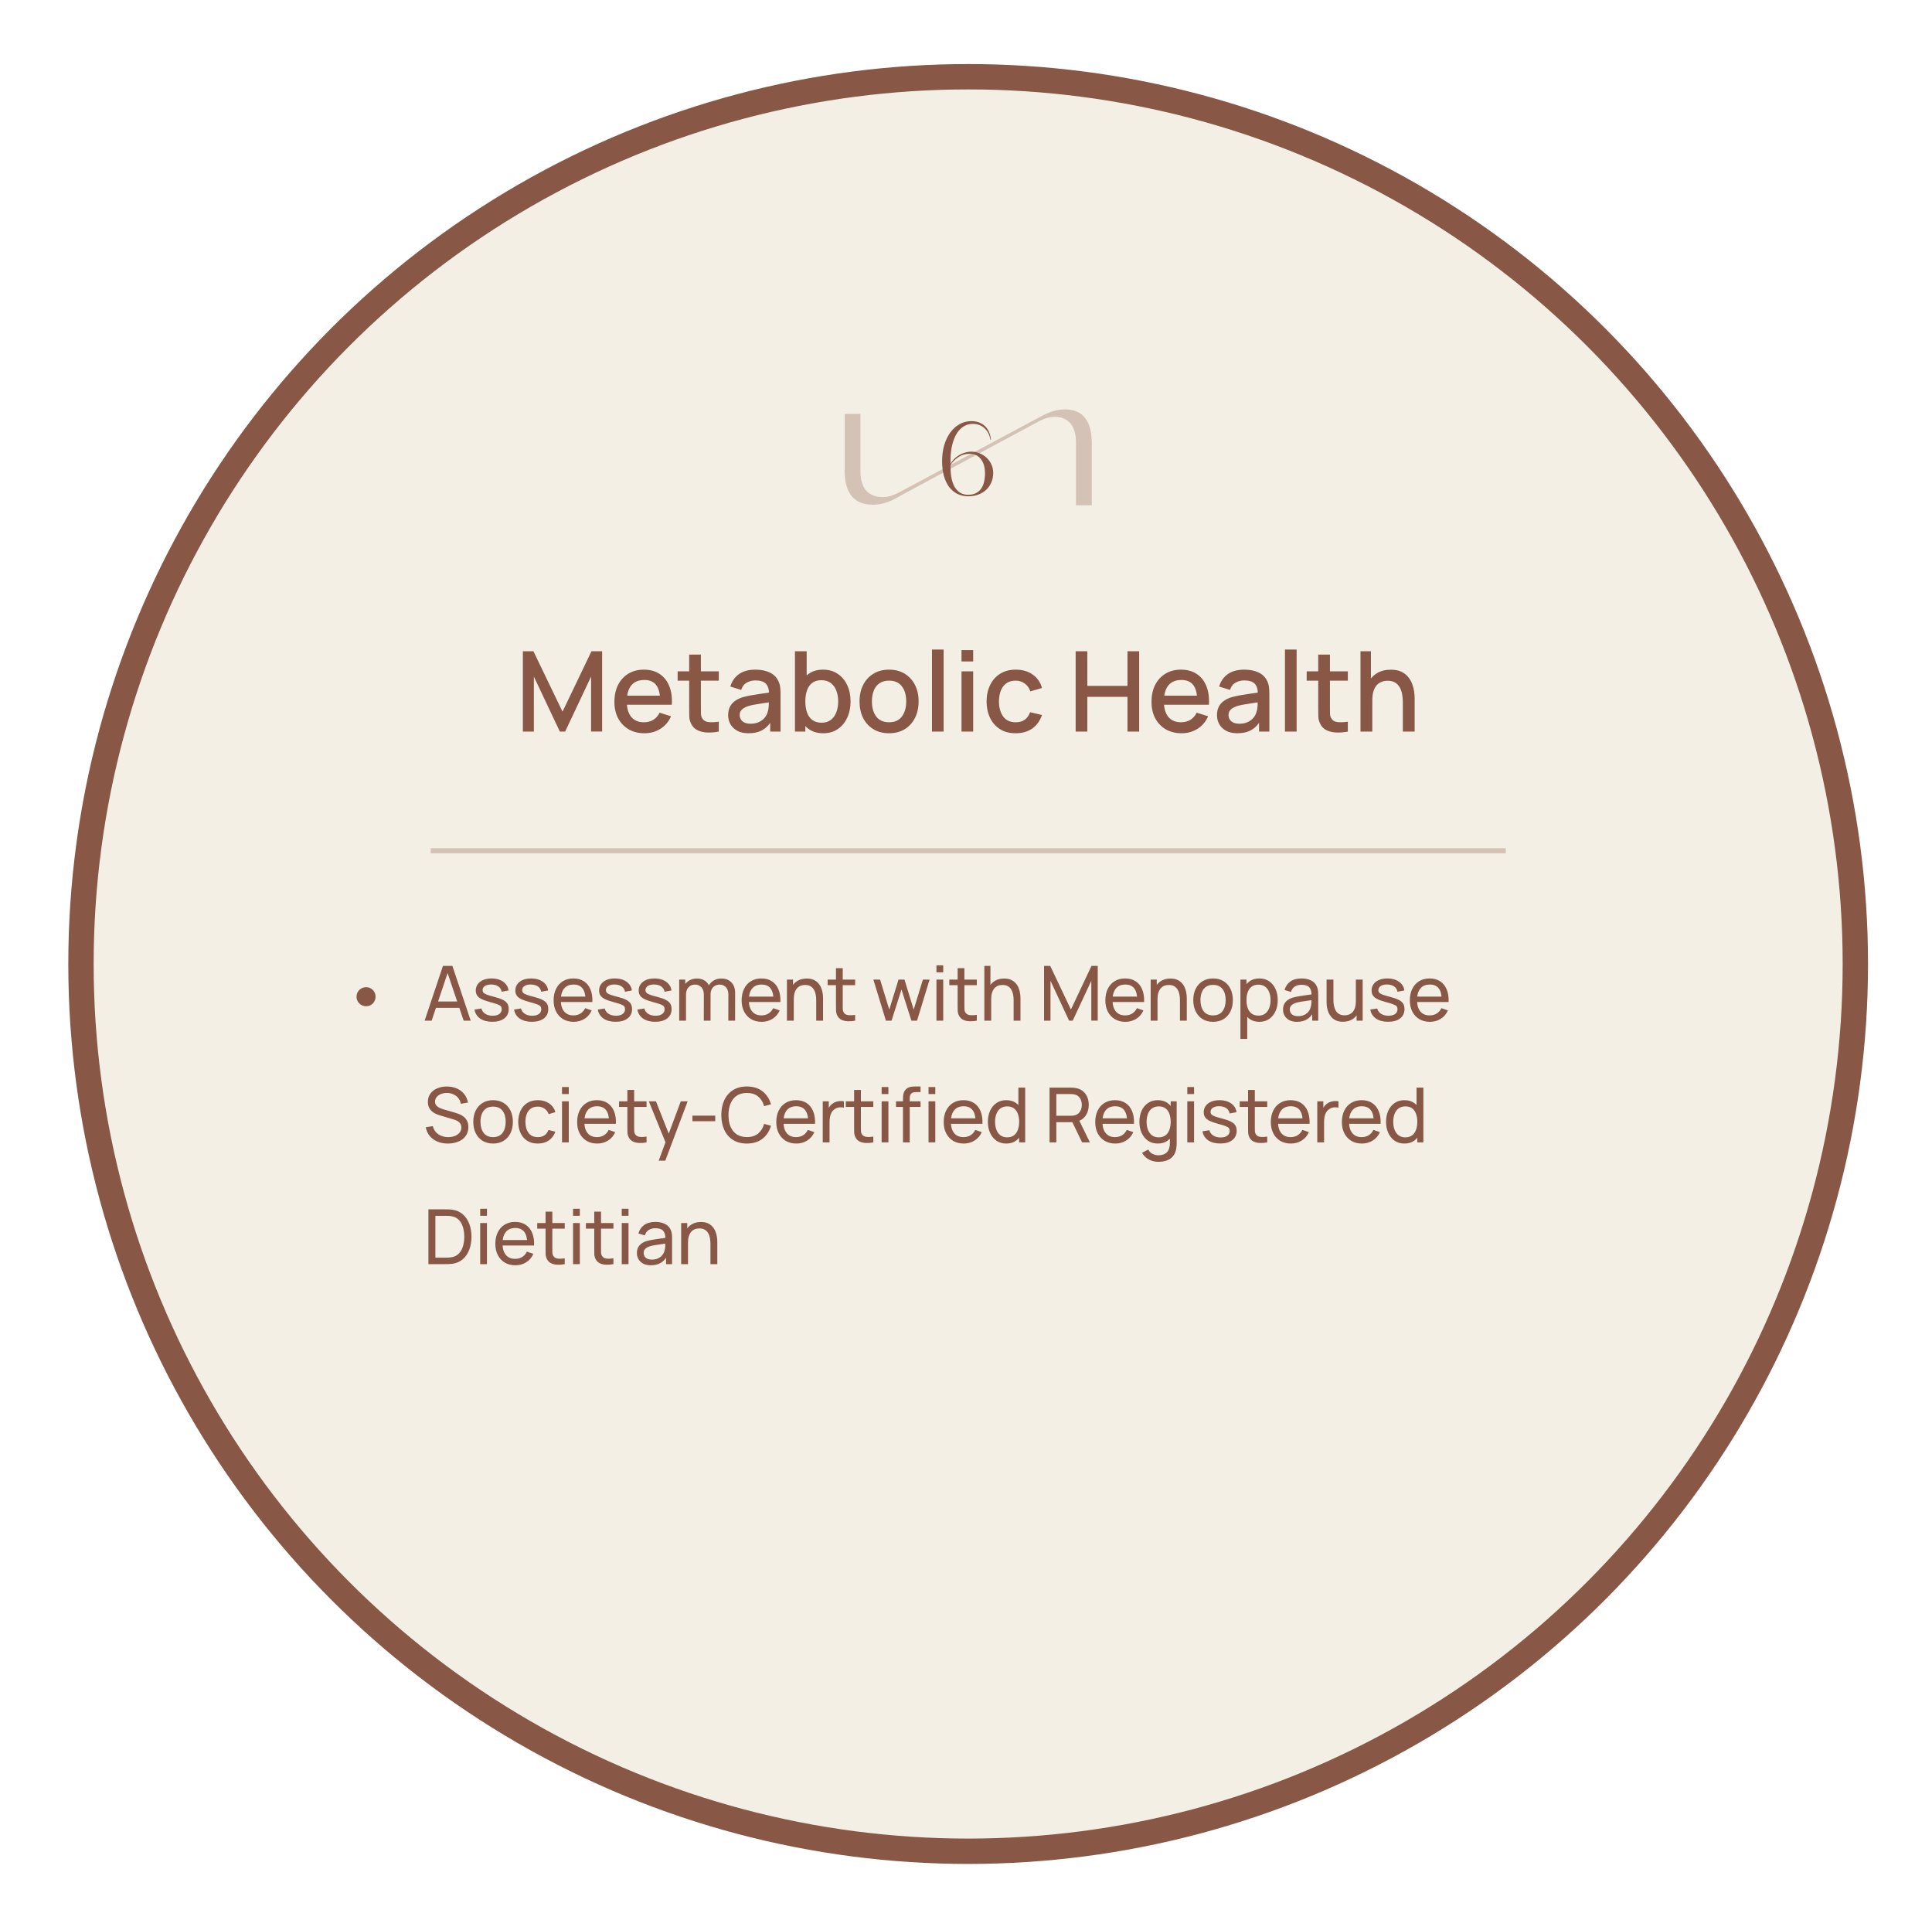
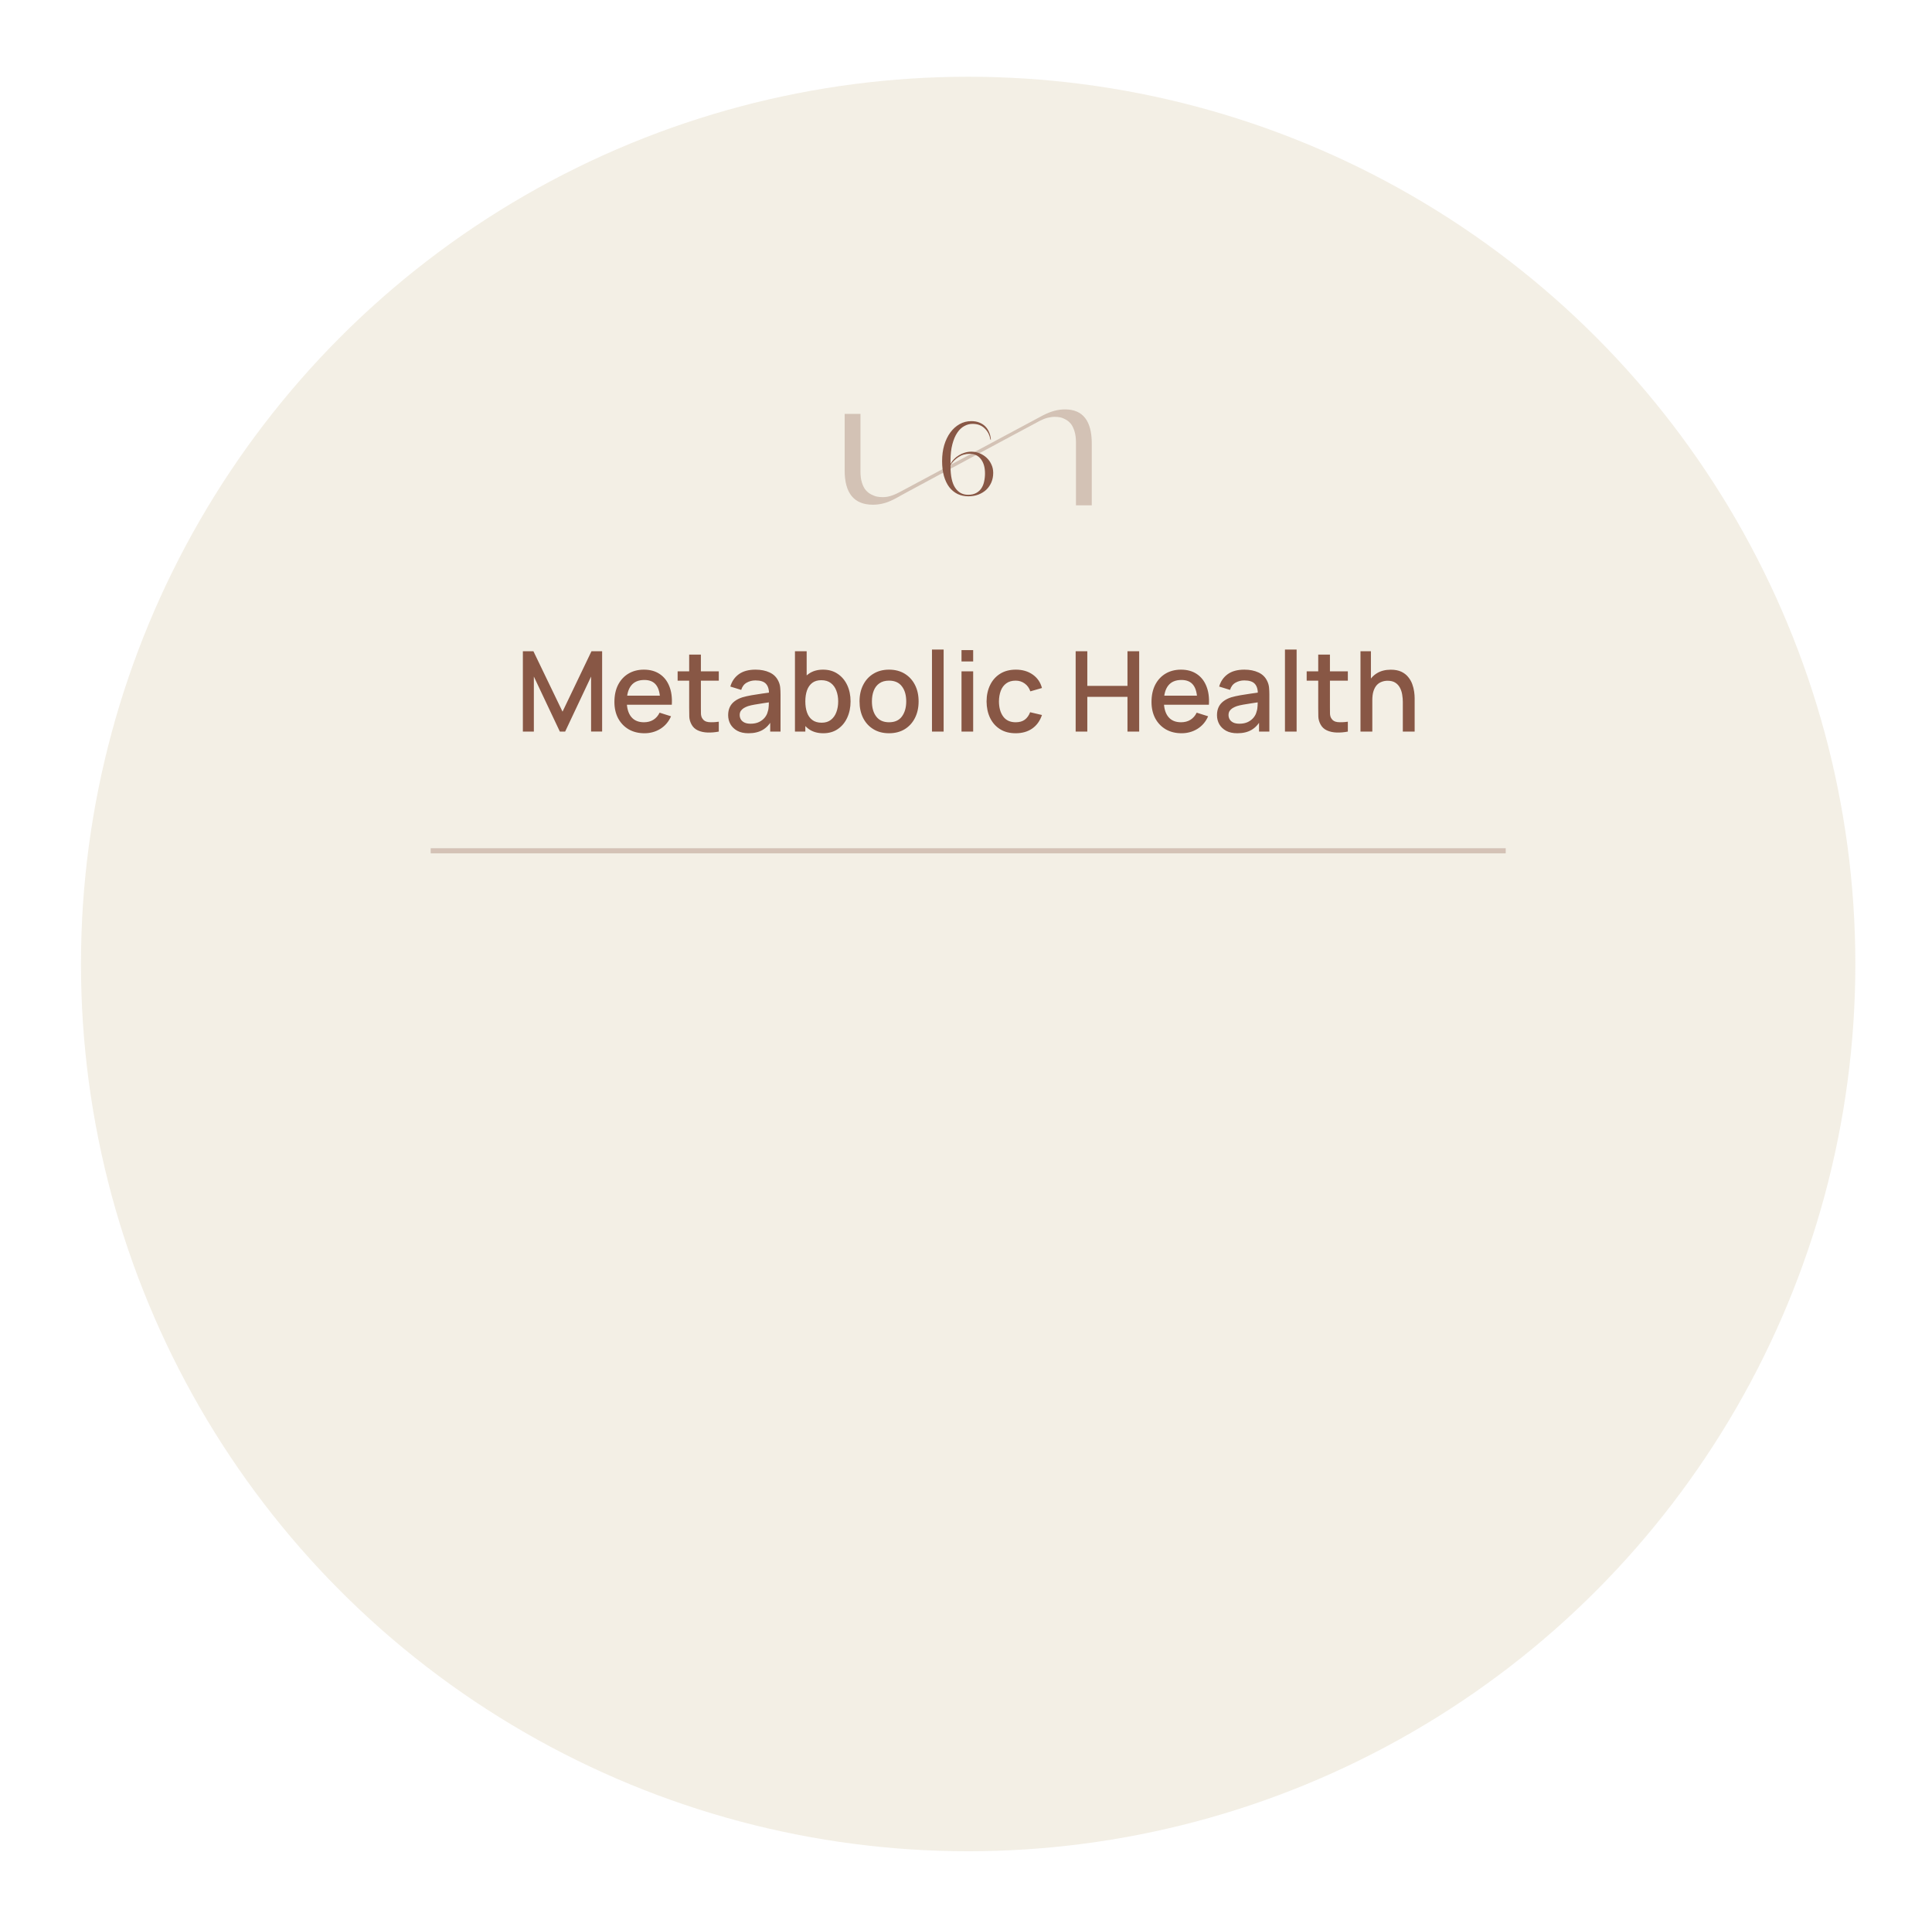
<svg xmlns="http://www.w3.org/2000/svg" width="381" height="380" viewBox="0 0 381 380" fill="none">
  <g filter="url(#filter0_d_115_2353)">
-     <ellipse cx="190.926" cy="190.065" rx="174.957" ry="174.935" fill="#EEE8DB" />
-     <ellipse cx="190.926" cy="190.065" rx="174.957" ry="174.935" fill="white" />
    <ellipse cx="190.926" cy="190.065" rx="174.957" ry="174.935" fill="#EEE8DB" fill-opacity="0.7" />
-     <ellipse cx="190.926" cy="190.065" rx="174.957" ry="174.935" stroke="#885745" stroke-width="5" />
  </g>
  <path d="M210.017 80.717C209.32 80.717 208.611 80.815 207.887 81.011C207.164 81.208 206.427 81.504 205.673 81.898C205.508 81.984 204.11 82.731 202.018 83.852C201.919 83.905 201.817 83.959 201.715 84.015C201.538 84.11 201.356 84.207 201.169 84.307C200.454 84.689 199.681 85.104 198.861 85.542C198.751 85.601 198.639 85.661 198.527 85.721L185.135 92.895C184.545 93.212 183.972 93.518 183.426 93.81C183.345 93.855 183.263 93.898 183.181 93.941C182.055 94.544 181.041 95.087 180.192 95.541L180.066 95.609C178.607 96.391 177.662 96.897 177.513 96.975C177.089 97.201 176.577 97.457 175.944 97.683C175.31 97.91 174.695 98.021 174.099 98.021C173.719 98.021 173.351 97.989 172.996 97.924C172.641 97.858 172.255 97.717 171.836 97.503C171.418 97.288 171.057 97.008 170.752 96.661C170.448 96.315 170.194 95.829 169.991 95.202C169.788 94.576 169.687 93.851 169.687 93.028V81.6H166.57V92.743C166.57 97.254 168.428 99.51 172.142 99.51C172.813 99.51 173.479 99.43 174.138 99.268C174.798 99.107 175.469 98.853 176.154 98.508C176.84 98.161 177.387 97.863 177.799 97.614C177.86 97.576 178.483 97.239 179.502 96.689C179.679 96.593 179.867 96.492 180.067 96.385L183.181 94.71C183.322 94.634 183.466 94.556 183.611 94.478H183.612C184.008 94.263 184.418 94.044 184.837 93.819C185.031 93.714 185.228 93.609 185.426 93.502C188.044 92.096 191.029 90.494 193.868 88.97C193.892 88.956 193.917 88.943 193.943 88.929C195.327 88.187 196.673 87.465 197.926 86.794C198.277 86.605 198.624 86.42 198.959 86.24L201.885 84.672C203.729 83.684 204.933 83.04 205.044 82.981C205.583 82.701 206.093 82.498 206.575 82.374C207.057 82.249 207.539 82.186 208.019 82.186C208.375 82.186 208.72 82.218 209.057 82.284C209.393 82.35 209.757 82.49 210.149 82.705C210.542 82.921 210.882 83.2 211.167 83.546C211.451 83.894 211.693 84.378 211.889 85.005C212.086 85.632 212.184 86.356 212.184 87.18V99.628H215.303V87.464C215.305 82.965 213.542 80.717 210.017 80.717Z" fill="#885745" fill-opacity="0.3" />
  <path d="M191.547 83.032C192.147 83.032 192.674 83.125 193.127 83.312C193.594 83.499 193.987 83.752 194.307 84.072C194.627 84.392 194.88 84.779 195.067 85.232C195.254 85.672 195.367 86.152 195.407 86.672H195.307C195.16 85.765 194.78 85.025 194.167 84.452C193.567 83.865 192.774 83.572 191.787 83.572C191.214 83.572 190.667 83.719 190.147 84.012C189.627 84.292 189.167 84.732 188.767 85.332C188.367 85.932 188.047 86.692 187.807 87.612C187.567 88.519 187.447 89.599 187.447 90.852V91.472C187.62 91.139 187.847 90.825 188.127 90.532C188.407 90.239 188.727 89.985 189.087 89.772C189.447 89.545 189.834 89.372 190.247 89.252C190.674 89.119 191.107 89.052 191.547 89.052C192.12 89.052 192.667 89.159 193.187 89.372C193.707 89.585 194.167 89.879 194.567 90.252C194.967 90.625 195.28 91.065 195.507 91.572C195.747 92.079 195.867 92.632 195.867 93.232C195.867 93.899 195.747 94.519 195.507 95.092C195.267 95.652 194.934 96.139 194.507 96.552C194.08 96.952 193.56 97.272 192.947 97.512C192.347 97.739 191.687 97.852 190.967 97.852C190.18 97.852 189.467 97.699 188.827 97.392C188.187 97.072 187.64 96.619 187.187 96.032C186.747 95.445 186.4 94.719 186.147 93.852C185.907 92.985 185.787 92.005 185.787 90.912C185.787 89.765 185.927 88.712 186.207 87.752C186.5 86.792 186.9 85.965 187.407 85.272C187.927 84.565 188.534 84.019 189.227 83.632C189.934 83.232 190.707 83.032 191.547 83.032ZM187.447 91.692V91.972C187.447 93.852 187.754 95.252 188.367 96.172C188.98 97.092 189.827 97.552 190.907 97.552C191.534 97.552 192.06 97.439 192.487 97.212C192.914 96.985 193.254 96.685 193.507 96.312C193.774 95.925 193.96 95.479 194.067 94.972C194.187 94.452 194.247 93.912 194.247 93.352C194.247 92.152 193.974 91.205 193.427 90.512C192.894 89.819 192.16 89.472 191.227 89.472C190.387 89.472 189.64 89.692 188.987 90.132C188.347 90.559 187.834 91.079 187.447 91.692Z" fill="#885745" />
  <path d="M103.112 144.24V128.4H105.191L110.933 140.313L116.642 128.4H118.743V144.229H116.565V133.394L111.45 144.24H110.405L105.279 133.394V144.24H103.112ZM127.094 144.57C125.913 144.57 124.876 144.314 123.981 143.8C123.094 143.28 122.401 142.557 121.902 141.633C121.411 140.702 121.165 139.624 121.165 138.399C121.165 137.101 121.407 135.976 121.891 135.022C122.382 134.069 123.064 133.332 123.937 132.811C124.81 132.291 125.825 132.03 126.984 132.03C128.194 132.03 129.224 132.313 130.075 132.877C130.926 133.435 131.56 134.23 131.978 135.264C132.403 136.298 132.572 137.527 132.484 138.949H130.185V138.113C130.17 136.735 129.906 135.715 129.393 135.055C128.887 134.395 128.113 134.065 127.072 134.065C125.921 134.065 125.055 134.428 124.476 135.154C123.897 135.88 123.607 136.929 123.607 138.3C123.607 139.606 123.897 140.618 124.476 141.336C125.055 142.048 125.891 142.403 126.984 142.403C127.703 142.403 128.322 142.242 128.843 141.919C129.371 141.589 129.782 141.12 130.075 140.511L132.33 141.226C131.868 142.29 131.168 143.115 130.229 143.701C129.29 144.281 128.245 144.57 127.094 144.57ZM122.859 138.949V137.156H131.34V138.949H122.859ZM141.75 144.24C141.002 144.387 140.269 144.449 139.55 144.427C138.831 144.405 138.19 144.266 137.625 144.009C137.06 143.753 136.635 143.349 136.349 142.799C136.092 142.308 135.953 141.809 135.931 141.303C135.916 140.79 135.909 140.211 135.909 139.565V129.06H138.219V139.455C138.219 139.932 138.223 140.346 138.23 140.698C138.245 141.05 138.322 141.347 138.461 141.589C138.725 142.044 139.143 142.304 139.715 142.37C140.294 142.429 140.973 142.403 141.75 142.293V144.24ZM133.632 134.208V132.36H141.75V134.208H133.632ZM147.61 144.57C146.73 144.57 145.993 144.409 145.399 144.086C144.805 143.756 144.354 143.324 144.046 142.788C143.745 142.246 143.595 141.652 143.595 141.006C143.595 140.405 143.701 139.877 143.914 139.422C144.127 138.968 144.442 138.583 144.86 138.267C145.278 137.945 145.791 137.684 146.4 137.486C146.928 137.332 147.526 137.197 148.193 137.079C148.86 136.962 149.561 136.852 150.294 136.749C151.035 136.647 151.768 136.544 152.494 136.441L151.658 136.903C151.673 135.972 151.475 135.283 151.064 134.835C150.661 134.381 149.964 134.153 148.974 134.153C148.351 134.153 147.779 134.3 147.258 134.593C146.737 134.879 146.374 135.356 146.169 136.023L144.024 135.363C144.317 134.344 144.875 133.534 145.696 132.932C146.525 132.331 147.625 132.03 148.996 132.03C150.059 132.03 150.983 132.214 151.768 132.58C152.56 132.94 153.139 133.512 153.506 134.296C153.697 134.685 153.814 135.096 153.858 135.528C153.902 135.961 153.924 136.427 153.924 136.925V144.24H151.889V141.523L152.285 141.875C151.794 142.785 151.167 143.463 150.404 143.91C149.649 144.35 148.717 144.57 147.61 144.57ZM148.017 142.689C148.67 142.689 149.231 142.576 149.7 142.348C150.169 142.114 150.547 141.817 150.833 141.457C151.119 141.098 151.306 140.724 151.394 140.335C151.519 139.983 151.588 139.587 151.603 139.147C151.625 138.707 151.636 138.355 151.636 138.091L152.384 138.366C151.658 138.476 150.998 138.575 150.404 138.663C149.81 138.751 149.271 138.839 148.787 138.927C148.31 139.008 147.885 139.107 147.511 139.224C147.196 139.334 146.913 139.466 146.664 139.62C146.422 139.774 146.228 139.961 146.081 140.181C145.942 140.401 145.872 140.669 145.872 140.984C145.872 141.292 145.949 141.578 146.103 141.842C146.257 142.099 146.492 142.304 146.807 142.458C147.122 142.612 147.526 142.689 148.017 142.689ZM162.357 144.57C161.221 144.57 160.267 144.295 159.497 143.745C158.727 143.188 158.144 142.436 157.748 141.49C157.352 140.544 157.154 139.477 157.154 138.289C157.154 137.101 157.349 136.034 157.737 135.088C158.133 134.142 158.713 133.398 159.475 132.855C160.245 132.305 161.191 132.03 162.313 132.03C163.428 132.03 164.389 132.305 165.195 132.855C166.009 133.398 166.636 134.142 167.076 135.088C167.516 136.027 167.736 137.094 167.736 138.289C167.736 139.477 167.516 140.548 167.076 141.501C166.644 142.447 166.024 143.195 165.217 143.745C164.418 144.295 163.465 144.57 162.357 144.57ZM156.769 144.24V128.4H159.079V135.693H158.815V144.24H156.769ZM162.038 142.491C162.772 142.491 163.377 142.304 163.853 141.93C164.337 141.556 164.697 141.054 164.931 140.423C165.173 139.785 165.294 139.074 165.294 138.289C165.294 137.512 165.173 136.808 164.931 136.177C164.697 135.547 164.334 135.044 163.842 134.67C163.351 134.296 162.724 134.109 161.961 134.109C161.243 134.109 160.649 134.285 160.179 134.637C159.717 134.989 159.373 135.481 159.145 136.111C158.925 136.742 158.815 137.468 158.815 138.289C158.815 139.111 158.925 139.837 159.145 140.467C159.365 141.098 159.714 141.593 160.19 141.952C160.667 142.312 161.283 142.491 162.038 142.491ZM175.324 144.57C174.136 144.57 173.106 144.303 172.233 143.767C171.36 143.232 170.686 142.495 170.209 141.556C169.74 140.61 169.505 139.521 169.505 138.289C169.505 137.05 169.747 135.961 170.231 135.022C170.715 134.076 171.393 133.343 172.266 132.822C173.139 132.294 174.158 132.03 175.324 132.03C176.512 132.03 177.542 132.298 178.415 132.833C179.288 133.369 179.962 134.106 180.439 135.044C180.916 135.983 181.154 137.065 181.154 138.289C181.154 139.529 180.912 140.621 180.428 141.567C179.951 142.506 179.277 143.243 178.404 143.778C177.531 144.306 176.505 144.57 175.324 144.57ZM175.324 142.403C176.461 142.403 177.308 142.022 177.865 141.259C178.43 140.489 178.712 139.499 178.712 138.289C178.712 137.05 178.426 136.06 177.854 135.319C177.289 134.571 176.446 134.197 175.324 134.197C174.554 134.197 173.92 134.373 173.421 134.725C172.922 135.07 172.552 135.55 172.31 136.166C172.068 136.775 171.947 137.483 171.947 138.289C171.947 139.536 172.233 140.533 172.805 141.281C173.377 142.029 174.217 142.403 175.324 142.403ZM183.791 144.24V128.07H186.09V144.24H183.791ZM189.614 130.413V128.18H191.913V130.413H189.614ZM189.614 144.24V132.36H191.913V144.24H189.614ZM200.298 144.57C199.08 144.57 198.046 144.299 197.196 143.756C196.345 143.214 195.692 142.469 195.238 141.523C194.79 140.577 194.563 139.503 194.556 138.3C194.563 137.076 194.798 135.994 195.26 135.055C195.722 134.109 196.382 133.369 197.24 132.833C198.098 132.298 199.128 132.03 200.331 132.03C201.629 132.03 202.736 132.353 203.653 132.998C204.577 133.644 205.185 134.527 205.479 135.649L203.191 136.309C202.963 135.642 202.589 135.125 202.069 134.758C201.555 134.384 200.965 134.197 200.298 134.197C199.542 134.197 198.923 134.377 198.439 134.736C197.955 135.088 197.595 135.572 197.361 136.188C197.126 136.804 197.005 137.508 196.998 138.3C197.005 139.525 197.284 140.515 197.834 141.27C198.391 142.026 199.212 142.403 200.298 142.403C201.038 142.403 201.636 142.235 202.091 141.897C202.553 141.553 202.905 141.061 203.147 140.423L205.479 140.973C205.09 142.132 204.448 143.023 203.554 143.646C202.659 144.262 201.574 144.57 200.298 144.57ZM212.124 144.24V128.4H214.423V135.231H222.343V128.4H224.653V144.24H222.343V137.398H214.423V144.24H212.124ZM233.012 144.57C231.831 144.57 230.794 144.314 229.899 143.8C229.012 143.28 228.319 142.557 227.82 141.633C227.329 140.702 227.083 139.624 227.083 138.399C227.083 137.101 227.325 135.976 227.809 135.022C228.3 134.069 228.982 133.332 229.855 132.811C230.728 132.291 231.743 132.03 232.902 132.03C234.112 132.03 235.142 132.313 235.993 132.877C236.844 133.435 237.478 134.23 237.896 135.264C238.321 136.298 238.49 137.527 238.402 138.949H236.103V138.113C236.088 136.735 235.824 135.715 235.311 135.055C234.805 134.395 234.031 134.065 232.99 134.065C231.839 134.065 230.973 134.428 230.394 135.154C229.815 135.88 229.525 136.929 229.525 138.3C229.525 139.606 229.815 140.618 230.394 141.336C230.973 142.048 231.809 142.403 232.902 142.403C233.621 142.403 234.24 142.242 234.761 141.919C235.289 141.589 235.7 141.12 235.993 140.511L238.248 141.226C237.786 142.29 237.086 143.115 236.147 143.701C235.208 144.281 234.163 144.57 233.012 144.57ZM228.777 138.949V137.156H237.258V138.949H228.777ZM244.01 144.57C243.13 144.57 242.393 144.409 241.799 144.086C241.205 143.756 240.754 143.324 240.446 142.788C240.146 142.246 239.995 141.652 239.995 141.006C239.995 140.405 240.102 139.877 240.314 139.422C240.527 138.968 240.842 138.583 241.26 138.267C241.678 137.945 242.192 137.684 242.8 137.486C243.328 137.332 243.926 137.197 244.593 137.079C245.261 136.962 245.961 136.852 246.694 136.749C247.435 136.647 248.168 136.544 248.894 136.441L248.058 136.903C248.073 135.972 247.875 135.283 247.464 134.835C247.061 134.381 246.364 134.153 245.374 134.153C244.751 134.153 244.179 134.3 243.658 134.593C243.138 134.879 242.775 135.356 242.569 136.023L240.424 135.363C240.718 134.344 241.275 133.534 242.096 132.932C242.925 132.331 244.025 132.03 245.396 132.03C246.46 132.03 247.384 132.214 248.168 132.58C248.96 132.94 249.54 133.512 249.906 134.296C250.097 134.685 250.214 135.096 250.258 135.528C250.302 135.961 250.324 136.427 250.324 136.925V144.24H248.289V141.523L248.685 141.875C248.194 142.785 247.567 143.463 246.804 143.91C246.049 144.35 245.118 144.57 244.01 144.57ZM244.417 142.689C245.07 142.689 245.631 142.576 246.1 142.348C246.57 142.114 246.947 141.817 247.233 141.457C247.519 141.098 247.706 140.724 247.794 140.335C247.919 139.983 247.989 139.587 248.003 139.147C248.025 138.707 248.036 138.355 248.036 138.091L248.784 138.366C248.058 138.476 247.398 138.575 246.804 138.663C246.21 138.751 245.671 138.839 245.187 138.927C244.711 139.008 244.285 139.107 243.911 139.224C243.596 139.334 243.314 139.466 243.064 139.62C242.822 139.774 242.628 139.961 242.481 140.181C242.342 140.401 242.272 140.669 242.272 140.984C242.272 141.292 242.349 141.578 242.503 141.842C242.657 142.099 242.892 142.304 243.207 142.458C243.523 142.612 243.926 142.689 244.417 142.689ZM253.401 144.24V128.07H255.7V144.24H253.401ZM265.801 144.24C265.053 144.387 264.32 144.449 263.601 144.427C262.882 144.405 262.241 144.266 261.676 144.009C261.111 143.753 260.686 143.349 260.4 142.799C260.143 142.308 260.004 141.809 259.982 141.303C259.967 140.79 259.96 140.211 259.96 139.565V129.06H262.27V139.455C262.27 139.932 262.274 140.346 262.281 140.698C262.296 141.05 262.373 141.347 262.512 141.589C262.776 142.044 263.194 142.304 263.766 142.37C264.345 142.429 265.024 142.403 265.801 142.293V144.24ZM257.683 134.208V132.36H265.801V134.208H257.683ZM276.644 144.24V138.399C276.644 137.937 276.603 137.464 276.523 136.98C276.449 136.489 276.303 136.034 276.083 135.616C275.87 135.198 275.566 134.861 275.17 134.604C274.781 134.348 274.271 134.219 273.641 134.219C273.23 134.219 272.841 134.289 272.475 134.428C272.108 134.56 271.785 134.777 271.507 135.077C271.235 135.378 271.019 135.774 270.858 136.265C270.704 136.757 270.627 137.354 270.627 138.058L269.197 137.519C269.197 136.441 269.398 135.492 269.802 134.67C270.205 133.842 270.784 133.196 271.54 132.734C272.295 132.272 273.208 132.041 274.279 132.041C275.1 132.041 275.789 132.173 276.347 132.437C276.904 132.701 277.355 133.05 277.7 133.482C278.052 133.908 278.319 134.373 278.503 134.879C278.686 135.385 278.811 135.88 278.877 136.364C278.943 136.848 278.976 137.274 278.976 137.64V144.24H276.644ZM268.295 144.24V128.4H270.352V136.947H270.627V144.24H268.295Z" fill="#885745" />
  <g opacity="0.3">
    <rect width="212" height="1" transform="translate(84.936 167.24)" fill="#885745" />
  </g>
-   <path d="M72.225 198.39C71.87 198.39 71.547 198.308 71.257 198.143C70.972 197.978 70.742 197.755 70.567 197.475C70.397 197.19 70.312 196.87 70.312 196.515C70.312 196.16 70.397 195.84 70.567 195.555C70.742 195.27 70.972 195.048 71.257 194.888C71.547 194.723 71.87 194.64 72.225 194.64C72.555 194.64 72.86 194.723 73.14 194.888C73.42 195.048 73.642 195.27 73.807 195.555C73.977 195.84 74.062 196.16 74.062 196.515C74.062 196.87 73.977 197.19 73.807 197.475C73.642 197.755 73.42 197.978 73.14 198.143C72.86 198.308 72.555 198.39 72.225 198.39ZM83.737 201.24L87.352 190.44H89.212L92.826 201.24H91.439L88.056 191.22H88.477L85.124 201.24H83.737ZM85.477 198.713V197.46H91.087V198.713H85.477ZM97.079 201.458C96.114 201.458 95.322 201.248 94.702 200.828C94.087 200.403 93.709 199.81 93.569 199.05L94.934 198.833C95.044 199.273 95.297 199.623 95.692 199.883C96.087 200.138 96.577 200.265 97.162 200.265C97.717 200.265 98.152 200.15 98.467 199.92C98.782 199.69 98.939 199.378 98.939 198.983C98.939 198.753 98.887 198.568 98.782 198.428C98.677 198.283 98.459 198.148 98.129 198.023C97.804 197.898 97.312 197.748 96.652 197.573C95.937 197.383 95.374 197.185 94.964 196.98C94.554 196.775 94.262 196.538 94.087 196.268C93.912 195.998 93.824 195.67 93.824 195.285C93.824 194.81 93.954 194.395 94.214 194.04C94.474 193.68 94.837 193.403 95.302 193.208C95.772 193.013 96.317 192.915 96.937 192.915C97.552 192.915 98.102 193.013 98.587 193.208C99.072 193.403 99.462 193.68 99.757 194.04C100.057 194.395 100.234 194.81 100.289 195.285L98.924 195.533C98.859 195.098 98.649 194.755 98.294 194.505C97.944 194.255 97.492 194.123 96.937 194.108C96.412 194.088 95.984 194.18 95.654 194.385C95.329 194.59 95.167 194.868 95.167 195.218C95.167 195.413 95.227 195.58 95.347 195.72C95.472 195.86 95.699 195.993 96.029 196.118C96.364 196.243 96.849 196.385 97.484 196.545C98.199 196.725 98.762 196.923 99.172 197.138C99.587 197.348 99.882 197.598 100.057 197.888C100.232 198.173 100.319 198.525 100.319 198.945C100.319 199.725 100.032 200.34 99.457 200.79C98.882 201.235 98.089 201.458 97.079 201.458ZM104.883 201.458C103.918 201.458 103.126 201.248 102.506 200.828C101.891 200.403 101.513 199.81 101.373 199.05L102.738 198.833C102.848 199.273 103.101 199.623 103.496 199.883C103.891 200.138 104.381 200.265 104.966 200.265C105.521 200.265 105.956 200.15 106.271 199.92C106.586 199.69 106.743 199.378 106.743 198.983C106.743 198.753 106.691 198.568 106.586 198.428C106.481 198.283 106.263 198.148 105.933 198.023C105.608 197.898 105.116 197.748 104.456 197.573C103.741 197.383 103.178 197.185 102.768 196.98C102.358 196.775 102.066 196.538 101.891 196.268C101.716 195.998 101.628 195.67 101.628 195.285C101.628 194.81 101.758 194.395 102.018 194.04C102.278 193.68 102.641 193.403 103.106 193.208C103.576 193.013 104.121 192.915 104.741 192.915C105.356 192.915 105.906 193.013 106.391 193.208C106.876 193.403 107.266 193.68 107.561 194.04C107.861 194.395 108.038 194.81 108.093 195.285L106.728 195.533C106.663 195.098 106.453 194.755 106.098 194.505C105.748 194.255 105.296 194.123 104.741 194.108C104.216 194.088 103.788 194.18 103.458 194.385C103.133 194.59 102.971 194.868 102.971 195.218C102.971 195.413 103.031 195.58 103.151 195.72C103.276 195.86 103.503 195.993 103.833 196.118C104.168 196.243 104.653 196.385 105.288 196.545C106.003 196.725 106.566 196.923 106.976 197.138C107.391 197.348 107.686 197.598 107.861 197.888C108.036 198.173 108.123 198.525 108.123 198.945C108.123 199.725 107.836 200.34 107.261 200.79C106.686 201.235 105.893 201.458 104.883 201.458ZM113.137 201.465C112.342 201.465 111.647 201.29 111.052 200.94C110.462 200.585 110.002 200.093 109.672 199.463C109.342 198.828 109.177 198.088 109.177 197.243C109.177 196.358 109.34 195.593 109.665 194.948C109.99 194.298 110.442 193.798 111.022 193.448C111.607 193.093 112.292 192.915 113.077 192.915C113.892 192.915 114.585 193.103 115.155 193.478C115.73 193.853 116.16 194.388 116.445 195.083C116.735 195.778 116.86 196.605 116.82 197.565H115.47V197.085C115.455 196.09 115.252 195.348 114.862 194.858C114.472 194.363 113.892 194.115 113.122 194.115C112.297 194.115 111.67 194.38 111.24 194.91C110.81 195.44 110.595 196.2 110.595 197.19C110.595 198.145 110.81 198.885 111.24 199.41C111.67 199.935 112.282 200.198 113.077 200.198C113.612 200.198 114.077 200.075 114.472 199.83C114.867 199.585 115.177 199.233 115.402 198.773L116.685 199.215C116.37 199.93 115.895 200.485 115.26 200.88C114.63 201.27 113.922 201.465 113.137 201.465ZM110.145 197.565V196.493H116.13V197.565H110.145ZM121.4 201.458C120.435 201.458 119.642 201.248 119.022 200.828C118.407 200.403 118.03 199.81 117.89 199.05L119.255 198.833C119.365 199.273 119.617 199.623 120.012 199.883C120.407 200.138 120.897 200.265 121.482 200.265C122.037 200.265 122.472 200.15 122.787 199.92C123.102 199.69 123.26 199.378 123.26 198.983C123.26 198.753 123.207 198.568 123.102 198.428C122.997 198.283 122.78 198.148 122.45 198.023C122.125 197.898 121.632 197.748 120.972 197.573C120.257 197.383 119.695 197.185 119.285 196.98C118.875 196.775 118.582 196.538 118.407 196.268C118.232 195.998 118.145 195.67 118.145 195.285C118.145 194.81 118.275 194.395 118.535 194.04C118.795 193.68 119.157 193.403 119.622 193.208C120.092 193.013 120.637 192.915 121.257 192.915C121.872 192.915 122.422 193.013 122.907 193.208C123.392 193.403 123.782 193.68 124.077 194.04C124.377 194.395 124.555 194.81 124.61 195.285L123.245 195.533C123.18 195.098 122.97 194.755 122.615 194.505C122.265 194.255 121.812 194.123 121.257 194.108C120.732 194.088 120.305 194.18 119.975 194.385C119.65 194.59 119.487 194.868 119.487 195.218C119.487 195.413 119.547 195.58 119.667 195.72C119.792 195.86 120.02 195.993 120.35 196.118C120.685 196.243 121.17 196.385 121.805 196.545C122.52 196.725 123.082 196.923 123.492 197.138C123.907 197.348 124.202 197.598 124.377 197.888C124.552 198.173 124.64 198.525 124.64 198.945C124.64 199.725 124.352 200.34 123.777 200.79C123.202 201.235 122.41 201.458 121.4 201.458ZM129.204 201.458C128.239 201.458 127.446 201.248 126.826 200.828C126.211 200.403 125.834 199.81 125.694 199.05L127.059 198.833C127.169 199.273 127.421 199.623 127.816 199.883C128.211 200.138 128.701 200.265 129.286 200.265C129.841 200.265 130.276 200.15 130.591 199.92C130.906 199.69 131.064 199.378 131.064 198.983C131.064 198.753 131.011 198.568 130.906 198.428C130.801 198.283 130.584 198.148 130.254 198.023C129.929 197.898 129.436 197.748 128.776 197.573C128.061 197.383 127.499 197.185 127.089 196.98C126.679 196.775 126.386 196.538 126.211 196.268C126.036 195.998 125.949 195.67 125.949 195.285C125.949 194.81 126.079 194.395 126.339 194.04C126.599 193.68 126.961 193.403 127.426 193.208C127.896 193.013 128.441 192.915 129.061 192.915C129.676 192.915 130.226 193.013 130.711 193.208C131.196 193.403 131.586 193.68 131.881 194.04C132.181 194.395 132.359 194.81 132.414 195.285L131.049 195.533C130.984 195.098 130.774 194.755 130.419 194.505C130.069 194.255 129.616 194.123 129.061 194.108C128.536 194.088 128.109 194.18 127.779 194.385C127.454 194.59 127.291 194.868 127.291 195.218C127.291 195.413 127.351 195.58 127.471 195.72C127.596 195.86 127.824 195.993 128.154 196.118C128.489 196.243 128.974 196.385 129.609 196.545C130.324 196.725 130.886 196.923 131.296 197.138C131.711 197.348 132.006 197.598 132.181 197.888C132.356 198.173 132.444 198.525 132.444 198.945C132.444 199.725 132.156 200.34 131.581 200.79C131.006 201.235 130.214 201.458 129.204 201.458ZM143.63 201.24L143.638 196.058C143.638 195.453 143.475 194.98 143.15 194.64C142.83 194.295 142.413 194.123 141.898 194.123C141.598 194.123 141.313 194.193 141.043 194.333C140.773 194.468 140.553 194.683 140.383 194.978C140.213 195.268 140.128 195.64 140.128 196.095L139.423 195.81C139.413 195.235 139.53 194.733 139.775 194.303C140.025 193.868 140.365 193.53 140.795 193.29C141.225 193.05 141.71 192.93 142.25 192.93C143.095 192.93 143.76 193.188 144.245 193.703C144.73 194.213 144.973 194.9 144.973 195.765L144.965 201.24H143.63ZM133.94 201.24V193.14H135.133V195.308H135.283V201.24H133.94ZM138.793 201.24L138.8 196.11C138.8 195.49 138.64 195.005 138.32 194.655C138 194.3 137.575 194.123 137.045 194.123C136.52 194.123 136.095 194.303 135.77 194.663C135.445 195.023 135.283 195.5 135.283 196.095L134.578 195.675C134.578 195.15 134.703 194.68 134.953 194.265C135.203 193.85 135.543 193.525 135.973 193.29C136.403 193.05 136.89 192.93 137.435 192.93C137.98 192.93 138.455 193.045 138.86 193.275C139.265 193.505 139.578 193.835 139.798 194.265C140.018 194.69 140.128 195.198 140.128 195.788L140.12 201.24H138.793ZM150.213 201.465C149.418 201.465 148.723 201.29 148.128 200.94C147.538 200.585 147.078 200.093 146.748 199.463C146.418 198.828 146.253 198.088 146.253 197.243C146.253 196.358 146.416 195.593 146.741 194.948C147.066 194.298 147.518 193.798 148.098 193.448C148.683 193.093 149.368 192.915 150.153 192.915C150.968 192.915 151.661 193.103 152.231 193.478C152.806 193.853 153.236 194.388 153.521 195.083C153.811 195.778 153.936 196.605 153.896 197.565H152.546V197.085C152.531 196.09 152.328 195.348 151.938 194.858C151.548 194.363 150.968 194.115 150.198 194.115C149.373 194.115 148.746 194.38 148.316 194.91C147.886 195.44 147.671 196.2 147.671 197.19C147.671 198.145 147.886 198.885 148.316 199.41C148.746 199.935 149.358 200.198 150.153 200.198C150.688 200.198 151.153 200.075 151.548 199.83C151.943 199.585 152.253 199.233 152.478 198.773L153.761 199.215C153.446 199.93 152.971 200.485 152.336 200.88C151.706 201.27 150.998 201.465 150.213 201.465ZM147.221 197.565V196.493H153.206V197.565H147.221ZM160.963 201.24V197.183C160.963 196.798 160.928 196.428 160.858 196.073C160.793 195.718 160.676 195.4 160.506 195.12C160.341 194.835 160.116 194.61 159.831 194.445C159.551 194.28 159.196 194.198 158.766 194.198C158.431 194.198 158.126 194.255 157.851 194.37C157.581 194.48 157.348 194.65 157.153 194.88C156.958 195.11 156.806 195.4 156.696 195.75C156.591 196.095 156.538 196.503 156.538 196.973L155.661 196.703C155.661 195.918 155.801 195.245 156.081 194.685C156.366 194.12 156.763 193.688 157.273 193.388C157.788 193.083 158.393 192.93 159.088 192.93C159.613 192.93 160.061 193.013 160.431 193.178C160.801 193.343 161.108 193.563 161.353 193.838C161.598 194.108 161.791 194.413 161.931 194.753C162.071 195.088 162.168 195.43 162.223 195.78C162.283 196.125 162.313 196.453 162.313 196.763V201.24H160.963ZM155.188 201.24V193.14H156.388V195.308H156.538V201.24H155.188ZM168.636 201.24C168.156 201.335 167.681 201.373 167.211 201.353C166.746 201.338 166.331 201.245 165.966 201.075C165.601 200.9 165.323 200.63 165.133 200.265C164.973 199.945 164.886 199.623 164.871 199.298C164.861 198.968 164.856 198.595 164.856 198.18V190.89H166.191V198.12C166.191 198.45 166.193 198.733 166.198 198.968C166.208 199.203 166.261 199.405 166.356 199.575C166.536 199.895 166.821 200.083 167.211 200.138C167.606 200.193 168.081 200.178 168.636 200.093V201.24ZM163.213 194.243V193.14H168.636V194.243H163.213ZM174.708 201.24L172.233 193.133L173.561 193.14L175.368 199.065L177.191 193.14H178.368L180.183 199.065L181.998 193.14H183.318L180.843 201.24H179.733L177.776 195.083L175.818 201.24H174.708ZM184.672 191.708V190.328H186.007V191.708H184.672ZM184.672 201.24V193.14H186.007V201.24H184.672ZM192.63 201.24C192.15 201.335 191.675 201.373 191.205 201.353C190.74 201.338 190.325 201.245 189.96 201.075C189.595 200.9 189.318 200.63 189.128 200.265C188.968 199.945 188.88 199.623 188.865 199.298C188.855 198.968 188.85 198.595 188.85 198.18V190.89H190.185V198.12C190.185 198.45 190.188 198.733 190.193 198.968C190.203 199.203 190.255 199.405 190.35 199.575C190.53 199.895 190.815 200.083 191.205 200.138C191.6 200.193 192.075 200.178 192.63 200.093V201.24ZM187.208 194.243V193.14H192.63V194.243H187.208ZM199.892 201.24V197.183C199.892 196.798 199.857 196.428 199.787 196.073C199.722 195.718 199.605 195.4 199.435 195.12C199.27 194.835 199.045 194.61 198.76 194.445C198.48 194.28 198.125 194.198 197.695 194.198C197.36 194.198 197.055 194.255 196.78 194.37C196.51 194.48 196.277 194.65 196.082 194.88C195.887 195.11 195.735 195.4 195.625 195.75C195.52 196.095 195.467 196.503 195.467 196.973L194.59 196.703C194.59 195.918 194.73 195.245 195.01 194.685C195.295 194.12 195.692 193.688 196.202 193.388C196.717 193.083 197.322 192.93 198.017 192.93C198.542 192.93 198.99 193.013 199.36 193.178C199.73 193.343 200.037 193.563 200.282 193.838C200.527 194.108 200.72 194.413 200.86 194.753C201 195.088 201.097 195.43 201.152 195.78C201.212 196.125 201.242 196.453 201.242 196.763V201.24H199.892ZM194.117 201.24V190.44H195.317V196.403H195.467V201.24H194.117ZM205.895 201.24V190.44H207.11L211.19 199.043L215.248 190.44H216.478V201.233H215.21V193.373L211.543 201.24H210.83L207.163 193.373V201.24H205.895ZM221.941 201.465C221.146 201.465 220.451 201.29 219.856 200.94C219.266 200.585 218.806 200.093 218.476 199.463C218.146 198.828 217.981 198.088 217.981 197.243C217.981 196.358 218.143 195.593 218.468 194.948C218.793 194.298 219.246 193.798 219.826 193.448C220.411 193.093 221.096 192.915 221.881 192.915C222.696 192.915 223.388 193.103 223.958 193.478C224.533 193.853 224.963 194.388 225.248 195.083C225.538 195.778 225.663 196.605 225.623 197.565H224.273V197.085C224.258 196.09 224.056 195.348 223.666 194.858C223.276 194.363 222.696 194.115 221.926 194.115C221.101 194.115 220.473 194.38 220.043 194.91C219.613 195.44 219.398 196.2 219.398 197.19C219.398 198.145 219.613 198.885 220.043 199.41C220.473 199.935 221.086 200.198 221.881 200.198C222.416 200.198 222.881 200.075 223.276 199.83C223.671 199.585 223.981 199.233 224.206 198.773L225.488 199.215C225.173 199.93 224.698 200.485 224.063 200.88C223.433 201.27 222.726 201.465 221.941 201.465ZM218.948 197.565V196.493H224.933V197.565H218.948ZM232.691 201.24V197.183C232.691 196.798 232.656 196.428 232.586 196.073C232.521 195.718 232.403 195.4 232.233 195.12C232.068 194.835 231.843 194.61 231.558 194.445C231.278 194.28 230.923 194.198 230.493 194.198C230.158 194.198 229.853 194.255 229.578 194.37C229.308 194.48 229.076 194.65 228.881 194.88C228.686 195.11 228.533 195.4 228.423 195.75C228.318 196.095 228.266 196.503 228.266 196.973L227.388 196.703C227.388 195.918 227.528 195.245 227.808 194.685C228.093 194.12 228.491 193.688 229.001 193.388C229.516 193.083 230.121 192.93 230.816 192.93C231.341 192.93 231.788 193.013 232.158 193.178C232.528 193.343 232.836 193.563 233.081 193.838C233.326 194.108 233.518 194.413 233.658 194.753C233.798 195.088 233.896 195.43 233.951 195.78C234.011 196.125 234.041 196.453 234.041 196.763V201.24H232.691ZM226.916 201.24V193.14H228.116V195.308H228.266V201.24H226.916ZM239.217 201.465C238.412 201.465 237.717 201.283 237.132 200.918C236.552 200.553 236.105 200.048 235.79 199.403C235.475 198.758 235.317 198.018 235.317 197.183C235.317 196.333 235.477 195.588 235.797 194.948C236.117 194.308 236.57 193.81 237.155 193.455C237.74 193.095 238.427 192.915 239.217 192.915C240.027 192.915 240.725 193.098 241.31 193.463C241.895 193.823 242.342 194.325 242.652 194.97C242.967 195.61 243.125 196.348 243.125 197.183C243.125 198.028 242.967 198.773 242.652 199.418C242.337 200.058 241.887 200.56 241.302 200.925C240.717 201.285 240.022 201.465 239.217 201.465ZM239.217 200.198C240.057 200.198 240.682 199.918 241.092 199.358C241.502 198.798 241.707 198.073 241.707 197.183C241.707 196.268 241.5 195.54 241.085 195C240.67 194.455 240.047 194.183 239.217 194.183C238.652 194.183 238.187 194.31 237.822 194.565C237.457 194.82 237.185 195.173 237.005 195.623C236.825 196.073 236.735 196.593 236.735 197.183C236.735 198.093 236.945 198.823 237.365 199.373C237.785 199.923 238.402 200.198 239.217 200.198ZM248.346 201.465C247.586 201.465 246.946 201.278 246.426 200.903C245.906 200.523 245.511 200.01 245.241 199.365C244.976 198.715 244.844 197.988 244.844 197.183C244.844 196.368 244.976 195.638 245.241 194.993C245.511 194.348 245.906 193.84 246.426 193.47C246.951 193.1 247.594 192.915 248.354 192.915C249.104 192.915 249.749 193.103 250.289 193.478C250.834 193.848 251.251 194.355 251.541 195C251.831 195.645 251.976 196.373 251.976 197.183C251.976 197.993 251.831 198.72 251.541 199.365C251.251 200.01 250.834 200.523 250.289 200.903C249.749 201.278 249.101 201.465 248.346 201.465ZM244.619 204.84V193.14H245.811V199.103H245.961V204.84H244.619ZM248.181 200.243C248.716 200.243 249.159 200.108 249.509 199.838C249.859 199.568 250.121 199.203 250.296 198.743C250.471 198.278 250.559 197.758 250.559 197.183C250.559 196.613 250.471 196.098 250.296 195.638C250.126 195.178 249.861 194.813 249.501 194.543C249.146 194.273 248.694 194.138 248.144 194.138C247.619 194.138 247.184 194.268 246.839 194.528C246.494 194.783 246.236 195.14 246.066 195.6C245.896 196.055 245.811 196.583 245.811 197.183C245.811 197.773 245.894 198.3 246.059 198.765C246.229 199.225 246.489 199.588 246.839 199.853C247.189 200.113 247.636 200.243 248.181 200.243ZM255.773 201.465C255.168 201.465 254.66 201.355 254.25 201.135C253.845 200.91 253.538 200.615 253.328 200.25C253.123 199.885 253.02 199.485 253.02 199.05C253.02 198.625 253.1 198.258 253.26 197.948C253.425 197.633 253.655 197.373 253.95 197.168C254.245 196.958 254.598 196.793 255.008 196.673C255.393 196.568 255.823 196.478 256.298 196.403C256.778 196.323 257.263 196.25 257.753 196.185C258.243 196.12 258.7 196.058 259.125 195.998L258.645 196.275C258.66 195.555 258.515 195.023 258.21 194.678C257.91 194.333 257.39 194.16 256.65 194.16C256.16 194.16 255.73 194.273 255.36 194.498C254.995 194.718 254.738 195.078 254.588 195.578L253.32 195.195C253.515 194.485 253.893 193.928 254.453 193.523C255.013 193.118 255.75 192.915 256.665 192.915C257.4 192.915 258.03 193.048 258.555 193.313C259.085 193.573 259.465 193.968 259.695 194.498C259.81 194.748 259.883 195.02 259.913 195.315C259.943 195.605 259.958 195.91 259.958 196.23V201.24H258.773V199.298L259.05 199.478C258.745 200.133 258.318 200.628 257.768 200.963C257.223 201.298 256.558 201.465 255.773 201.465ZM255.975 200.348C256.455 200.348 256.87 200.263 257.22 200.093C257.575 199.918 257.86 199.69 258.075 199.41C258.29 199.125 258.43 198.815 258.495 198.48C258.57 198.23 258.61 197.953 258.615 197.648C258.625 197.338 258.63 197.1 258.63 196.935L259.095 197.138C258.66 197.198 258.233 197.255 257.813 197.31C257.393 197.365 256.995 197.425 256.62 197.49C256.245 197.55 255.908 197.623 255.608 197.708C255.388 197.778 255.18 197.868 254.985 197.978C254.795 198.088 254.64 198.23 254.52 198.405C254.405 198.575 254.348 198.788 254.348 199.043C254.348 199.263 254.403 199.473 254.513 199.673C254.628 199.873 254.803 200.035 255.038 200.16C255.278 200.285 255.59 200.348 255.975 200.348ZM264.833 201.45C264.313 201.45 263.865 201.368 263.49 201.203C263.12 201.038 262.813 200.818 262.568 200.543C262.323 200.268 262.13 199.963 261.99 199.628C261.85 199.293 261.75 198.95 261.69 198.6C261.635 198.25 261.608 197.923 261.608 197.618V193.14H262.958V197.198C262.958 197.578 262.993 197.945 263.063 198.3C263.133 198.655 263.25 198.975 263.415 199.26C263.585 199.545 263.81 199.77 264.09 199.935C264.375 200.1 264.73 200.183 265.155 200.183C265.49 200.183 265.795 200.125 266.07 200.01C266.345 199.895 266.58 199.725 266.775 199.5C266.97 199.27 267.12 198.98 267.225 198.63C267.33 198.28 267.383 197.873 267.383 197.408L268.26 197.678C268.26 198.458 268.118 199.13 267.833 199.695C267.553 200.26 267.155 200.695 266.64 201C266.13 201.3 265.528 201.45 264.833 201.45ZM267.533 201.24V199.073H267.383V193.14H268.725V201.24H267.533ZM273.735 201.458C272.77 201.458 271.978 201.248 271.358 200.828C270.743 200.403 270.365 199.81 270.225 199.05L271.59 198.833C271.7 199.273 271.953 199.623 272.348 199.883C272.743 200.138 273.233 200.265 273.818 200.265C274.373 200.265 274.808 200.15 275.123 199.92C275.438 199.69 275.595 199.378 275.595 198.983C275.595 198.753 275.543 198.568 275.438 198.428C275.333 198.283 275.115 198.148 274.785 198.023C274.46 197.898 273.968 197.748 273.308 197.573C272.593 197.383 272.03 197.185 271.62 196.98C271.21 196.775 270.918 196.538 270.743 196.268C270.568 195.998 270.48 195.67 270.48 195.285C270.48 194.81 270.61 194.395 270.87 194.04C271.13 193.68 271.493 193.403 271.958 193.208C272.428 193.013 272.973 192.915 273.593 192.915C274.208 192.915 274.758 193.013 275.243 193.208C275.728 193.403 276.118 193.68 276.413 194.04C276.713 194.395 276.89 194.81 276.945 195.285L275.58 195.533C275.515 195.098 275.305 194.755 274.95 194.505C274.6 194.255 274.148 194.123 273.593 194.108C273.068 194.088 272.64 194.18 272.31 194.385C271.985 194.59 271.823 194.868 271.823 195.218C271.823 195.413 271.883 195.58 272.003 195.72C272.128 195.86 272.355 195.993 272.685 196.118C273.02 196.243 273.505 196.385 274.14 196.545C274.855 196.725 275.418 196.923 275.828 197.138C276.243 197.348 276.538 197.598 276.713 197.888C276.888 198.173 276.975 198.525 276.975 198.945C276.975 199.725 276.688 200.34 276.113 200.79C275.538 201.235 274.745 201.458 273.735 201.458ZM281.989 201.465C281.194 201.465 280.499 201.29 279.904 200.94C279.314 200.585 278.854 200.093 278.524 199.463C278.194 198.828 278.029 198.088 278.029 197.243C278.029 196.358 278.192 195.593 278.517 194.948C278.842 194.298 279.294 193.798 279.874 193.448C280.459 193.093 281.144 192.915 281.929 192.915C282.744 192.915 283.437 193.103 284.007 193.478C284.582 193.853 285.012 194.388 285.297 195.083C285.587 195.778 285.712 196.605 285.672 197.565H284.322V197.085C284.307 196.09 284.104 195.348 283.714 194.858C283.324 194.363 282.744 194.115 281.974 194.115C281.149 194.115 280.522 194.38 280.092 194.91C279.662 195.44 279.447 196.2 279.447 197.19C279.447 198.145 279.662 198.885 280.092 199.41C280.522 199.935 281.134 200.198 281.929 200.198C282.464 200.198 282.929 200.075 283.324 199.83C283.719 199.585 284.029 199.233 284.254 198.773L285.537 199.215C285.222 199.93 284.747 200.485 284.112 200.88C283.482 201.27 282.774 201.465 281.989 201.465ZM278.997 197.565V196.493H284.982V197.565H278.997ZM88.319 225.465C87.554 225.465 86.864 225.335 86.249 225.075C85.639 224.815 85.134 224.445 84.734 223.965C84.339 223.48 84.082 222.908 83.962 222.248L85.341 222.03C85.516 222.71 85.879 223.243 86.429 223.628C86.984 224.008 87.636 224.198 88.386 224.198C88.871 224.198 89.309 224.123 89.699 223.973C90.094 223.818 90.406 223.598 90.636 223.313C90.867 223.028 90.981 222.69 90.981 222.3C90.981 222.06 90.939 221.855 90.854 221.685C90.774 221.51 90.662 221.363 90.516 221.243C90.376 221.118 90.216 221.013 90.037 220.928C89.856 220.843 89.669 220.773 89.474 220.718L86.722 219.9C86.421 219.81 86.132 219.698 85.852 219.563C85.572 219.423 85.322 219.25 85.102 219.045C84.882 218.835 84.707 218.585 84.576 218.295C84.447 218 84.382 217.653 84.382 217.253C84.382 216.613 84.546 216.068 84.876 215.618C85.212 215.163 85.664 214.815 86.234 214.575C86.804 214.335 87.447 214.218 88.162 214.223C88.886 214.228 89.534 214.358 90.104 214.613C90.679 214.863 91.154 215.223 91.529 215.693C91.909 216.163 92.164 216.725 92.294 217.38L90.876 217.628C90.802 217.188 90.634 216.81 90.374 216.495C90.119 216.175 89.799 215.93 89.414 215.76C89.029 215.585 88.606 215.495 88.147 215.49C87.707 215.485 87.309 215.555 86.954 215.7C86.599 215.845 86.317 216.048 86.106 216.308C85.897 216.563 85.791 216.858 85.791 217.193C85.791 217.523 85.886 217.79 86.076 217.995C86.266 218.195 86.499 218.355 86.774 218.475C87.054 218.59 87.326 218.685 87.591 218.76L89.647 219.353C89.882 219.418 90.151 219.508 90.457 219.623C90.766 219.738 91.067 219.9 91.356 220.11C91.647 220.315 91.886 220.59 92.076 220.935C92.266 221.275 92.362 221.705 92.362 222.225C92.362 222.745 92.257 223.208 92.046 223.613C91.841 224.018 91.554 224.358 91.184 224.633C90.814 224.903 90.384 225.108 89.894 225.248C89.404 225.393 88.879 225.465 88.319 225.465ZM97.235 225.465C96.43 225.465 95.735 225.283 95.15 224.918C94.57 224.553 94.122 224.048 93.807 223.403C93.492 222.758 93.335 222.018 93.335 221.183C93.335 220.333 93.495 219.588 93.815 218.948C94.135 218.308 94.587 217.81 95.172 217.455C95.757 217.095 96.445 216.915 97.235 216.915C98.045 216.915 98.742 217.098 99.327 217.463C99.912 217.823 100.36 218.325 100.67 218.97C100.985 219.61 101.142 220.348 101.142 221.183C101.142 222.028 100.985 222.773 100.67 223.418C100.355 224.058 99.905 224.56 99.32 224.925C98.735 225.285 98.04 225.465 97.235 225.465ZM97.235 224.198C98.075 224.198 98.7 223.918 99.11 223.358C99.52 222.798 99.725 222.073 99.725 221.183C99.725 220.268 99.517 219.54 99.102 219C98.687 218.455 98.065 218.183 97.235 218.183C96.67 218.183 96.205 218.31 95.84 218.565C95.475 218.82 95.202 219.173 95.022 219.623C94.842 220.073 94.752 220.593 94.752 221.183C94.752 222.093 94.962 222.823 95.382 223.373C95.802 223.923 96.42 224.198 97.235 224.198ZM106.056 225.465C105.236 225.465 104.539 225.283 103.964 224.918C103.394 224.548 102.959 224.04 102.659 223.395C102.359 222.75 102.204 222.015 102.194 221.19C102.204 220.345 102.361 219.603 102.666 218.963C102.976 218.318 103.419 217.815 103.994 217.455C104.569 217.095 105.261 216.915 106.071 216.915C106.926 216.915 107.661 217.125 108.276 217.545C108.896 217.965 109.311 218.54 109.521 219.27L108.201 219.668C108.031 219.198 107.754 218.833 107.369 218.573C106.989 218.313 106.551 218.183 106.056 218.183C105.501 218.183 105.044 218.313 104.684 218.573C104.324 218.828 104.056 219.183 103.881 219.638C103.706 220.088 103.616 220.605 103.611 221.19C103.621 222.09 103.829 222.818 104.234 223.373C104.644 223.923 105.251 224.198 106.056 224.198C106.586 224.198 107.026 224.078 107.376 223.838C107.726 223.593 107.991 223.24 108.171 222.78L109.521 223.133C109.241 223.888 108.804 224.465 108.209 224.865C107.614 225.265 106.896 225.465 106.056 225.465ZM110.832 215.708V214.328H112.167V215.708H110.832ZM110.832 225.24V217.14H112.167V225.24H110.832ZM117.777 225.465C116.982 225.465 116.287 225.29 115.692 224.94C115.102 224.585 114.642 224.093 114.312 223.463C113.982 222.828 113.817 222.088 113.817 221.243C113.817 220.358 113.98 219.593 114.305 218.948C114.63 218.298 115.082 217.798 115.662 217.448C116.247 217.093 116.932 216.915 117.717 216.915C118.532 216.915 119.225 217.103 119.795 217.478C120.37 217.853 120.8 218.388 121.085 219.083C121.375 219.778 121.5 220.605 121.46 221.565H120.11V221.085C120.095 220.09 119.892 219.348 119.502 218.858C119.112 218.363 118.532 218.115 117.762 218.115C116.937 218.115 116.31 218.38 115.88 218.91C115.45 219.44 115.235 220.2 115.235 221.19C115.235 222.145 115.45 222.885 115.88 223.41C116.31 223.935 116.922 224.198 117.717 224.198C118.252 224.198 118.717 224.075 119.112 223.83C119.507 223.585 119.817 223.233 120.042 222.773L121.325 223.215C121.01 223.93 120.535 224.485 119.9 224.88C119.27 225.27 118.562 225.465 117.777 225.465ZM114.785 221.565V220.493H120.77V221.565H114.785ZM127.502 225.24C127.022 225.335 126.547 225.373 126.077 225.353C125.612 225.338 125.197 225.245 124.832 225.075C124.467 224.9 124.19 224.63 124 224.265C123.84 223.945 123.752 223.623 123.737 223.298C123.727 222.968 123.722 222.595 123.722 222.18V214.89H125.057V222.12C125.057 222.45 125.06 222.733 125.065 222.968C125.075 223.203 125.127 223.405 125.222 223.575C125.402 223.895 125.687 224.083 126.077 224.138C126.472 224.193 126.947 224.178 127.502 224.093V225.24ZM122.08 218.243V217.14H127.502V218.243H122.08ZM129.902 228.84L131.469 224.58L131.492 225.84L127.952 217.14H129.354L132.129 224.138H131.649L134.252 217.14H135.609L131.199 228.84H129.902ZM136.548 221.063V219.96H141.048V221.063H136.548ZM147.287 225.465C146.212 225.465 145.3 225.228 144.55 224.753C143.8 224.278 143.227 223.618 142.832 222.773C142.442 221.928 142.247 220.95 142.247 219.84C142.247 218.73 142.442 217.753 142.832 216.908C143.227 216.063 143.8 215.403 144.55 214.928C145.3 214.453 146.212 214.215 147.287 214.215C148.537 214.215 149.565 214.533 150.37 215.168C151.18 215.803 151.737 216.658 152.042 217.733L150.685 218.093C150.465 217.288 150.072 216.653 149.507 216.188C148.942 215.723 148.202 215.49 147.287 215.49C146.482 215.49 145.812 215.673 145.277 216.038C144.742 216.403 144.34 216.913 144.07 217.568C143.8 218.218 143.662 218.975 143.657 219.84C143.652 220.7 143.785 221.458 144.055 222.113C144.325 222.763 144.73 223.273 145.27 223.643C145.81 224.008 146.482 224.19 147.287 224.19C148.202 224.19 148.942 223.958 149.507 223.493C150.072 223.023 150.465 222.388 150.685 221.588L152.042 221.948C151.737 223.018 151.18 223.873 150.37 224.513C149.565 225.148 148.537 225.465 147.287 225.465ZM157.047 225.465C156.252 225.465 155.557 225.29 154.962 224.94C154.372 224.585 153.912 224.093 153.582 223.463C153.252 222.828 153.087 222.088 153.087 221.243C153.087 220.358 153.249 219.593 153.574 218.948C153.899 218.298 154.352 217.798 154.932 217.448C155.517 217.093 156.202 216.915 156.987 216.915C157.802 216.915 158.494 217.103 159.064 217.478C159.639 217.853 160.069 218.388 160.354 219.083C160.644 219.778 160.769 220.605 160.729 221.565H159.379V221.085C159.364 220.09 159.162 219.348 158.772 218.858C158.382 218.363 157.802 218.115 157.032 218.115C156.207 218.115 155.579 218.38 155.149 218.91C154.719 219.44 154.504 220.2 154.504 221.19C154.504 222.145 154.719 222.885 155.149 223.41C155.579 223.935 156.192 224.198 156.987 224.198C157.522 224.198 157.987 224.075 158.382 223.83C158.777 223.585 159.087 223.233 159.312 222.773L160.594 223.215C160.279 223.93 159.804 224.485 159.169 224.88C158.539 225.27 157.832 225.465 157.047 225.465ZM154.054 221.565V220.493H160.039V221.565H154.054ZM162.249 225.24V217.14H163.442V219.098L163.247 218.843C163.342 218.593 163.464 218.363 163.614 218.153C163.769 217.943 163.942 217.77 164.132 217.635C164.342 217.465 164.579 217.335 164.844 217.245C165.109 217.155 165.379 217.103 165.654 217.088C165.929 217.068 166.187 217.085 166.427 217.14V218.393C166.147 218.318 165.839 218.298 165.504 218.333C165.169 218.368 164.859 218.49 164.574 218.7C164.314 218.885 164.112 219.11 163.967 219.375C163.827 219.64 163.729 219.928 163.674 220.238C163.619 220.543 163.592 220.855 163.592 221.175V225.24H162.249ZM172.217 225.24C171.737 225.335 171.262 225.373 170.792 225.353C170.327 225.338 169.912 225.245 169.547 225.075C169.182 224.9 168.905 224.63 168.715 224.265C168.555 223.945 168.467 223.623 168.452 223.298C168.442 222.968 168.437 222.595 168.437 222.18V214.89H169.772V222.12C169.772 222.45 169.775 222.733 169.78 222.968C169.79 223.203 169.842 223.405 169.937 223.575C170.117 223.895 170.402 224.083 170.792 224.138C171.187 224.193 171.662 224.178 172.217 224.093V225.24ZM166.795 218.243V217.14H172.217V218.243H166.795ZM173.862 215.708V214.328H175.197V215.708H173.862ZM173.862 225.24V217.14H175.197V225.24H173.862ZM178.07 225.24V216.698C178.07 216.488 178.08 216.275 178.1 216.06C178.12 215.84 178.165 215.628 178.235 215.423C178.305 215.213 178.42 215.02 178.58 214.845C178.765 214.64 178.967 214.495 179.187 214.41C179.407 214.32 179.63 214.265 179.855 214.245C180.085 214.225 180.302 214.215 180.507 214.215H181.535V215.325H180.582C180.187 215.325 179.892 215.423 179.697 215.618C179.502 215.808 179.405 216.098 179.405 216.488V225.24H178.07ZM176.697 218.243V217.14H181.535V218.243H176.697ZM183.11 215.708V214.328H184.445V215.708H183.11ZM183.11 225.24V217.14H184.445V225.24H183.11ZM190.062 225.465C189.267 225.465 188.572 225.29 187.977 224.94C187.387 224.585 186.927 224.093 186.597 223.463C186.267 222.828 186.102 222.088 186.102 221.243C186.102 220.358 186.264 219.593 186.589 218.948C186.914 218.298 187.367 217.798 187.947 217.448C188.532 217.093 189.217 216.915 190.002 216.915C190.817 216.915 191.509 217.103 192.079 217.478C192.654 217.853 193.084 218.388 193.369 219.083C193.659 219.778 193.784 220.605 193.744 221.565H192.394V221.085C192.379 220.09 192.177 219.348 191.787 218.858C191.397 218.363 190.817 218.115 190.047 218.115C189.222 218.115 188.594 218.38 188.164 218.91C187.734 219.44 187.519 220.2 187.519 221.19C187.519 222.145 187.734 222.885 188.164 223.41C188.594 223.935 189.207 224.198 190.002 224.198C190.537 224.198 191.002 224.075 191.397 223.83C191.792 223.585 192.102 223.233 192.327 222.773L193.609 223.215C193.294 223.93 192.819 224.485 192.184 224.88C191.554 225.27 190.847 225.465 190.062 225.465ZM187.069 221.565V220.493H193.054V221.565H187.069ZM198.444 225.465C197.689 225.465 197.041 225.278 196.501 224.903C195.961 224.523 195.544 224.01 195.249 223.365C194.959 222.72 194.814 221.993 194.814 221.183C194.814 220.373 194.959 219.645 195.249 219C195.544 218.355 195.961 217.848 196.501 217.478C197.041 217.103 197.686 216.915 198.436 216.915C199.201 216.915 199.844 217.1 200.364 217.47C200.884 217.84 201.276 218.348 201.541 218.993C201.811 219.638 201.946 220.368 201.946 221.183C201.946 221.988 201.811 222.715 201.541 223.365C201.276 224.01 200.884 224.523 200.364 224.903C199.844 225.278 199.204 225.465 198.444 225.465ZM198.609 224.243C199.154 224.243 199.601 224.113 199.951 223.853C200.301 223.588 200.559 223.225 200.724 222.765C200.894 222.3 200.979 221.773 200.979 221.183C200.979 220.583 200.894 220.055 200.724 219.6C200.559 219.14 200.304 218.783 199.959 218.528C199.614 218.268 199.176 218.138 198.646 218.138C198.096 218.138 197.641 218.273 197.281 218.543C196.926 218.813 196.661 219.178 196.486 219.638C196.316 220.098 196.231 220.613 196.231 221.183C196.231 221.758 196.319 222.278 196.494 222.743C196.669 223.203 196.931 223.568 197.281 223.838C197.636 224.108 198.079 224.243 198.609 224.243ZM200.979 225.24V219.278H200.829V214.44H202.171V225.24H200.979ZM206.976 225.24V214.44H211.243C211.348 214.44 211.473 214.445 211.618 214.455C211.763 214.46 211.903 214.475 212.038 214.5C212.623 214.59 213.113 214.79 213.508 215.1C213.908 215.41 214.208 215.803 214.408 216.278C214.608 216.748 214.708 217.27 214.708 217.845C214.708 218.68 214.491 219.405 214.056 220.02C213.621 220.63 212.983 221.013 212.143 221.168L211.633 221.25H208.311V225.24H206.976ZM213.403 225.24L211.273 220.845L212.593 220.44L214.933 225.24H213.403ZM208.311 219.983H211.198C211.293 219.983 211.401 219.978 211.521 219.968C211.646 219.958 211.763 219.94 211.873 219.915C212.218 219.835 212.498 219.69 212.713 219.48C212.933 219.265 213.093 219.015 213.193 218.73C213.293 218.44 213.343 218.145 213.343 217.845C213.343 217.545 213.293 217.253 213.193 216.968C213.093 216.678 212.933 216.425 212.713 216.21C212.498 215.995 212.218 215.85 211.873 215.775C211.763 215.745 211.646 215.728 211.521 215.723C211.401 215.713 211.293 215.708 211.198 215.708H208.311V219.983ZM219.945 225.465C219.15 225.465 218.455 225.29 217.86 224.94C217.27 224.585 216.81 224.093 216.48 223.463C216.15 222.828 215.985 222.088 215.985 221.243C215.985 220.358 216.147 219.593 216.472 218.948C216.797 218.298 217.25 217.798 217.83 217.448C218.415 217.093 219.1 216.915 219.885 216.915C220.7 216.915 221.392 217.103 221.962 217.478C222.537 217.853 222.967 218.388 223.252 219.083C223.542 219.778 223.667 220.605 223.627 221.565H222.277V221.085C222.262 220.09 222.06 219.348 221.67 218.858C221.28 218.363 220.7 218.115 219.93 218.115C219.105 218.115 218.477 218.38 218.047 218.91C217.617 219.44 217.402 220.2 217.402 221.19C217.402 222.145 217.617 222.885 218.047 223.41C218.477 223.935 219.09 224.198 219.885 224.198C220.42 224.198 220.885 224.075 221.28 223.83C221.675 223.585 221.985 223.233 222.21 222.773L223.492 223.215C223.177 223.93 222.702 224.485 222.067 224.88C221.437 225.27 220.73 225.465 219.945 225.465ZM216.952 221.565V220.493H222.937V221.565H216.952ZM228.425 229.065C228 229.065 227.585 229 227.18 228.87C226.775 228.74 226.402 228.543 226.062 228.278C225.727 228.018 225.447 227.688 225.222 227.288L226.445 226.643C226.645 227.038 226.927 227.325 227.292 227.505C227.662 227.685 228.042 227.775 228.432 227.775C228.947 227.775 229.375 227.68 229.715 227.49C230.055 227.305 230.305 227.028 230.465 226.658C230.63 226.288 230.71 225.828 230.705 225.278V223.065H230.862V217.14H232.047V225.293C232.047 225.513 232.04 225.725 232.025 225.93C232.015 226.135 231.99 226.338 231.95 226.538C231.845 227.113 231.637 227.585 231.327 227.955C231.017 228.33 230.617 228.608 230.127 228.788C229.637 228.973 229.07 229.065 228.425 229.065ZM228.327 225.465C227.572 225.465 226.925 225.278 226.385 224.903C225.845 224.523 225.427 224.01 225.132 223.365C224.842 222.72 224.697 221.993 224.697 221.183C224.697 220.373 224.842 219.645 225.132 219C225.427 218.355 225.845 217.848 226.385 217.478C226.925 217.103 227.57 216.915 228.32 216.915C229.085 216.915 229.727 217.1 230.247 217.47C230.767 217.84 231.16 218.348 231.425 218.993C231.695 219.638 231.83 220.368 231.83 221.183C231.83 221.988 231.695 222.715 231.425 223.365C231.16 224.01 230.767 224.523 230.247 224.903C229.727 225.278 229.087 225.465 228.327 225.465ZM228.492 224.243C229.037 224.243 229.485 224.113 229.835 223.853C230.185 223.588 230.442 223.225 230.607 222.765C230.777 222.3 230.862 221.773 230.862 221.183C230.862 220.583 230.777 220.055 230.607 219.6C230.442 219.14 230.187 218.783 229.842 218.528C229.497 218.268 229.06 218.138 228.53 218.138C227.98 218.138 227.525 218.273 227.165 218.543C226.81 218.813 226.545 219.178 226.37 219.638C226.2 220.098 226.115 220.613 226.115 221.183C226.115 221.758 226.202 222.278 226.377 222.743C226.552 223.203 226.815 223.568 227.165 223.838C227.52 224.108 227.962 224.243 228.492 224.243ZM234.141 215.708V214.328H235.476V215.708H234.141ZM234.141 225.24V217.14H235.476V225.24H234.141ZM240.637 225.458C239.672 225.458 238.879 225.248 238.259 224.828C237.644 224.403 237.267 223.81 237.127 223.05L238.492 222.833C238.602 223.273 238.854 223.623 239.249 223.883C239.644 224.138 240.134 224.265 240.719 224.265C241.274 224.265 241.709 224.15 242.024 223.92C242.339 223.69 242.497 223.378 242.497 222.983C242.497 222.753 242.444 222.568 242.339 222.428C242.234 222.283 242.017 222.148 241.687 222.023C241.362 221.898 240.869 221.748 240.209 221.573C239.494 221.383 238.932 221.185 238.522 220.98C238.112 220.775 237.819 220.538 237.644 220.268C237.469 219.998 237.382 219.67 237.382 219.285C237.382 218.81 237.512 218.395 237.772 218.04C238.032 217.68 238.394 217.403 238.859 217.208C239.329 217.013 239.874 216.915 240.494 216.915C241.109 216.915 241.659 217.013 242.144 217.208C242.629 217.403 243.019 217.68 243.314 218.04C243.614 218.395 243.792 218.81 243.847 219.285L242.482 219.533C242.417 219.098 242.207 218.755 241.852 218.505C241.502 218.255 241.049 218.123 240.494 218.108C239.969 218.088 239.542 218.18 239.212 218.385C238.887 218.59 238.724 218.868 238.724 219.218C238.724 219.413 238.784 219.58 238.904 219.72C239.029 219.86 239.257 219.993 239.587 220.118C239.922 220.243 240.407 220.385 241.042 220.545C241.757 220.725 242.319 220.923 242.729 221.138C243.144 221.348 243.439 221.598 243.614 221.888C243.789 222.173 243.877 222.525 243.877 222.945C243.877 223.725 243.589 224.34 243.014 224.79C242.439 225.235 241.647 225.458 240.637 225.458ZM249.903 225.24C249.423 225.335 248.948 225.373 248.478 225.353C248.013 225.338 247.598 225.245 247.233 225.075C246.868 224.9 246.591 224.63 246.401 224.265C246.241 223.945 246.153 223.623 246.138 223.298C246.128 222.968 246.123 222.595 246.123 222.18V214.89H247.458V222.12C247.458 222.45 247.461 222.733 247.466 222.968C247.476 223.203 247.528 223.405 247.623 223.575C247.803 223.895 248.088 224.083 248.478 224.138C248.873 224.193 249.348 224.178 249.903 224.093V225.24ZM244.481 218.243V217.14H249.903V218.243H244.481ZM254.571 225.465C253.776 225.465 253.081 225.29 252.486 224.94C251.896 224.585 251.436 224.093 251.106 223.463C250.776 222.828 250.611 222.088 250.611 221.243C250.611 220.358 250.773 219.593 251.098 218.948C251.423 218.298 251.876 217.798 252.456 217.448C253.041 217.093 253.726 216.915 254.511 216.915C255.326 216.915 256.018 217.103 256.588 217.478C257.163 217.853 257.593 218.388 257.878 219.083C258.168 219.778 258.293 220.605 258.253 221.565H256.903V221.085C256.888 220.09 256.686 219.348 256.296 218.858C255.906 218.363 255.326 218.115 254.556 218.115C253.731 218.115 253.103 218.38 252.673 218.91C252.243 219.44 252.028 220.2 252.028 221.19C252.028 222.145 252.243 222.885 252.673 223.41C253.103 223.935 253.716 224.198 254.511 224.198C255.046 224.198 255.511 224.075 255.906 223.83C256.301 223.585 256.611 223.233 256.836 222.773L258.118 223.215C257.803 223.93 257.328 224.485 256.693 224.88C256.063 225.27 255.356 225.465 254.571 225.465ZM251.578 221.565V220.493H257.563V221.565H251.578ZM259.773 225.24V217.14H260.966V219.098L260.771 218.843C260.866 218.593 260.988 218.363 261.138 218.153C261.293 217.943 261.466 217.77 261.656 217.635C261.866 217.465 262.103 217.335 262.368 217.245C262.633 217.155 262.903 217.103 263.178 217.088C263.453 217.068 263.711 217.085 263.951 217.14V218.393C263.671 218.318 263.363 218.298 263.028 218.333C262.693 218.368 262.383 218.49 262.098 218.7C261.838 218.885 261.636 219.11 261.491 219.375C261.351 219.64 261.253 219.928 261.198 220.238C261.143 220.543 261.116 220.855 261.116 221.175V225.24H259.773ZM268.582 225.465C267.787 225.465 267.092 225.29 266.497 224.94C265.907 224.585 265.447 224.093 265.117 223.463C264.787 222.828 264.622 222.088 264.622 221.243C264.622 220.358 264.785 219.593 265.11 218.948C265.435 218.298 265.887 217.798 266.467 217.448C267.052 217.093 267.737 216.915 268.522 216.915C269.337 216.915 270.03 217.103 270.6 217.478C271.175 217.853 271.605 218.388 271.89 219.083C272.18 219.778 272.305 220.605 272.265 221.565H270.915V221.085C270.9 220.09 270.697 219.348 270.307 218.858C269.917 218.363 269.337 218.115 268.567 218.115C267.742 218.115 267.115 218.38 266.685 218.91C266.255 219.44 266.04 220.2 266.04 221.19C266.04 222.145 266.255 222.885 266.685 223.41C267.115 223.935 267.727 224.198 268.522 224.198C269.057 224.198 269.522 224.075 269.917 223.83C270.312 223.585 270.622 223.233 270.847 222.773L272.13 223.215C271.815 223.93 271.34 224.485 270.705 224.88C270.075 225.27 269.367 225.465 268.582 225.465ZM265.59 221.565V220.493H271.575V221.565H265.59ZM276.965 225.465C276.21 225.465 275.562 225.278 275.022 224.903C274.482 224.523 274.065 224.01 273.77 223.365C273.48 222.72 273.335 221.993 273.335 221.183C273.335 220.373 273.48 219.645 273.77 219C274.065 218.355 274.482 217.848 275.022 217.478C275.562 217.103 276.207 216.915 276.957 216.915C277.722 216.915 278.365 217.1 278.885 217.47C279.405 217.84 279.797 218.348 280.062 218.993C280.332 219.638 280.467 220.368 280.467 221.183C280.467 221.988 280.332 222.715 280.062 223.365C279.797 224.01 279.405 224.523 278.885 224.903C278.365 225.278 277.725 225.465 276.965 225.465ZM277.13 224.243C277.675 224.243 278.122 224.113 278.472 223.853C278.822 223.588 279.08 223.225 279.245 222.765C279.415 222.3 279.5 221.773 279.5 221.183C279.5 220.583 279.415 220.055 279.245 219.6C279.08 219.14 278.825 218.783 278.48 218.528C278.135 218.268 277.697 218.138 277.167 218.138C276.617 218.138 276.162 218.273 275.802 218.543C275.447 218.813 275.182 219.178 275.007 219.638C274.837 220.098 274.752 220.613 274.752 221.183C274.752 221.758 274.84 222.278 275.015 222.743C275.19 223.203 275.452 223.568 275.802 223.838C276.157 224.108 276.6 224.243 277.13 224.243ZM279.5 225.24V219.278H279.35V214.44H280.692V225.24H279.5ZM84.487 249.24V238.44H87.817C87.927 238.44 88.119 238.443 88.394 238.448C88.669 238.453 88.931 238.473 89.181 238.508C90.016 238.618 90.714 238.923 91.274 239.423C91.839 239.918 92.264 240.548 92.549 241.313C92.834 242.078 92.977 242.92 92.977 243.84C92.977 244.76 92.834 245.603 92.549 246.368C92.264 247.133 91.839 247.765 91.274 248.265C90.714 248.76 90.016 249.063 89.181 249.173C88.931 249.203 88.666 249.223 88.386 249.233C88.112 249.238 87.921 249.24 87.817 249.24H84.487ZM85.859 247.965H87.817C88.007 247.965 88.219 247.96 88.454 247.95C88.689 247.935 88.894 247.913 89.069 247.883C89.659 247.773 90.136 247.525 90.501 247.14C90.867 246.755 91.134 246.275 91.304 245.7C91.474 245.125 91.559 244.505 91.559 243.84C91.559 243.16 91.472 242.533 91.296 241.958C91.126 241.383 90.859 240.905 90.494 240.525C90.129 240.145 89.654 239.903 89.069 239.798C88.894 239.763 88.686 239.74 88.447 239.73C88.207 239.72 87.996 239.715 87.817 239.715H85.859V247.965ZM94.697 239.708V238.328H96.031V239.708H94.697ZM94.697 249.24V241.14H96.031V249.24H94.697ZM101.642 249.465C100.847 249.465 100.152 249.29 99.557 248.94C98.967 248.585 98.507 248.093 98.177 247.463C97.847 246.828 97.682 246.088 97.682 245.243C97.682 244.358 97.844 243.593 98.169 242.948C98.494 242.298 98.947 241.798 99.527 241.448C100.112 241.093 100.797 240.915 101.582 240.915C102.397 240.915 103.089 241.103 103.659 241.478C104.234 241.853 104.664 242.388 104.949 243.083C105.239 243.778 105.364 244.605 105.324 245.565H103.974V245.085C103.959 244.09 103.757 243.348 103.367 242.858C102.977 242.363 102.397 242.115 101.627 242.115C100.802 242.115 100.174 242.38 99.744 242.91C99.314 243.44 99.099 244.2 99.099 245.19C99.099 246.145 99.314 246.885 99.744 247.41C100.174 247.935 100.787 248.198 101.582 248.198C102.117 248.198 102.582 248.075 102.977 247.83C103.372 247.585 103.682 247.233 103.907 246.773L105.189 247.215C104.874 247.93 104.399 248.485 103.764 248.88C103.134 249.27 102.427 249.465 101.642 249.465ZM98.649 245.565V244.493H104.634V245.565H98.649ZM111.367 249.24C110.887 249.335 110.412 249.373 109.942 249.353C109.477 249.338 109.062 249.245 108.697 249.075C108.332 248.9 108.054 248.63 107.864 248.265C107.704 247.945 107.617 247.623 107.602 247.298C107.592 246.968 107.587 246.595 107.587 246.18V238.89H108.922V246.12C108.922 246.45 108.924 246.733 108.929 246.968C108.939 247.203 108.992 247.405 109.087 247.575C109.267 247.895 109.552 248.083 109.942 248.138C110.337 248.193 110.812 248.178 111.367 248.093V249.24ZM105.944 242.243V241.14H111.367V242.243H105.944ZM113.011 239.708V238.328H114.346V239.708H113.011ZM113.011 249.24V241.14H114.346V249.24H113.011ZM120.969 249.24C120.489 249.335 120.014 249.373 119.544 249.353C119.079 249.338 118.664 249.245 118.299 249.075C117.934 248.9 117.656 248.63 117.466 248.265C117.306 247.945 117.219 247.623 117.204 247.298C117.194 246.968 117.189 246.595 117.189 246.18V238.89H118.524V246.12C118.524 246.45 118.526 246.733 118.531 246.968C118.541 247.203 118.594 247.405 118.689 247.575C118.869 247.895 119.154 248.083 119.544 248.138C119.939 248.193 120.414 248.178 120.969 248.093V249.24ZM115.546 242.243V241.14H120.969V242.243H115.546ZM122.613 239.708V238.328H123.948V239.708H122.613ZM122.613 249.24V241.14H123.948V249.24H122.613ZM128.351 249.465C127.746 249.465 127.239 249.355 126.829 249.135C126.424 248.91 126.116 248.615 125.906 248.25C125.701 247.885 125.599 247.485 125.599 247.05C125.599 246.625 125.679 246.258 125.839 245.948C126.004 245.633 126.234 245.373 126.529 245.168C126.824 244.958 127.176 244.793 127.586 244.673C127.971 244.568 128.401 244.478 128.876 244.403C129.356 244.323 129.841 244.25 130.331 244.185C130.821 244.12 131.279 244.058 131.704 243.998L131.224 244.275C131.239 243.555 131.094 243.023 130.789 242.678C130.489 242.333 129.969 242.16 129.229 242.16C128.739 242.16 128.309 242.273 127.939 242.498C127.574 242.718 127.316 243.078 127.166 243.578L125.899 243.195C126.094 242.485 126.471 241.928 127.031 241.523C127.591 241.118 128.329 240.915 129.244 240.915C129.979 240.915 130.609 241.048 131.134 241.313C131.664 241.573 132.044 241.968 132.274 242.498C132.389 242.748 132.461 243.02 132.491 243.315C132.521 243.605 132.536 243.91 132.536 244.23V249.24H131.351V247.298L131.629 247.478C131.324 248.133 130.896 248.628 130.346 248.963C129.801 249.298 129.136 249.465 128.351 249.465ZM128.554 248.348C129.034 248.348 129.449 248.263 129.799 248.093C130.154 247.918 130.439 247.69 130.654 247.41C130.869 247.125 131.009 246.815 131.074 246.48C131.149 246.23 131.189 245.953 131.194 245.648C131.204 245.338 131.209 245.1 131.209 244.935L131.674 245.138C131.239 245.198 130.811 245.255 130.391 245.31C129.971 245.365 129.574 245.425 129.199 245.49C128.824 245.55 128.486 245.623 128.186 245.708C127.966 245.778 127.759 245.868 127.564 245.978C127.374 246.088 127.219 246.23 127.099 246.405C126.984 246.575 126.926 246.788 126.926 247.043C126.926 247.263 126.981 247.473 127.091 247.673C127.206 247.873 127.381 248.035 127.616 248.16C127.856 248.285 128.169 248.348 128.554 248.348ZM140.104 249.24V245.183C140.104 244.798 140.069 244.428 139.999 244.073C139.934 243.718 139.816 243.4 139.646 243.12C139.481 242.835 139.256 242.61 138.971 242.445C138.691 242.28 138.336 242.198 137.906 242.198C137.571 242.198 137.266 242.255 136.991 242.37C136.721 242.48 136.489 242.65 136.294 242.88C136.099 243.11 135.946 243.4 135.836 243.75C135.731 244.095 135.679 244.503 135.679 244.973L134.801 244.703C134.801 243.918 134.941 243.245 135.221 242.685C135.506 242.12 135.904 241.688 136.414 241.388C136.929 241.083 137.534 240.93 138.229 240.93C138.754 240.93 139.201 241.013 139.571 241.178C139.941 241.343 140.249 241.563 140.494 241.838C140.739 242.108 140.931 242.413 141.071 242.753C141.211 243.088 141.309 243.43 141.364 243.78C141.424 244.125 141.454 244.453 141.454 244.763V249.24H140.104ZM134.329 249.24V241.14H135.529V243.308H135.679V249.24H134.329Z" fill="#885745" />
  <defs>
    <filter id="filter0_d_115_2353" x="8.469" y="7.63" width="364.914" height="364.87" filterUnits="userSpaceOnUse" color-interpolation-filters="sRGB">
      <feFlood flood-opacity="0" result="BackgroundImageFix" />
      <feColorMatrix in="SourceAlpha" type="matrix" values="0 0 0 0 0 0 0 0 0 0 0 0 0 0 0 0 0 0 127 0" result="hardAlpha" />
      <feOffset />
      <feGaussianBlur stdDeviation="2.5" />
      <feColorMatrix type="matrix" values="0 0 0 0 1 0 0 0 0 1 0 0 0 0 1 0 0 0 1 0" />
      <feBlend mode="normal" in2="BackgroundImageFix" result="effect1_dropShadow_115_2353" />
      <feBlend mode="normal" in="SourceGraphic" in2="effect1_dropShadow_115_2353" result="shape" />
    </filter>
  </defs>
</svg>